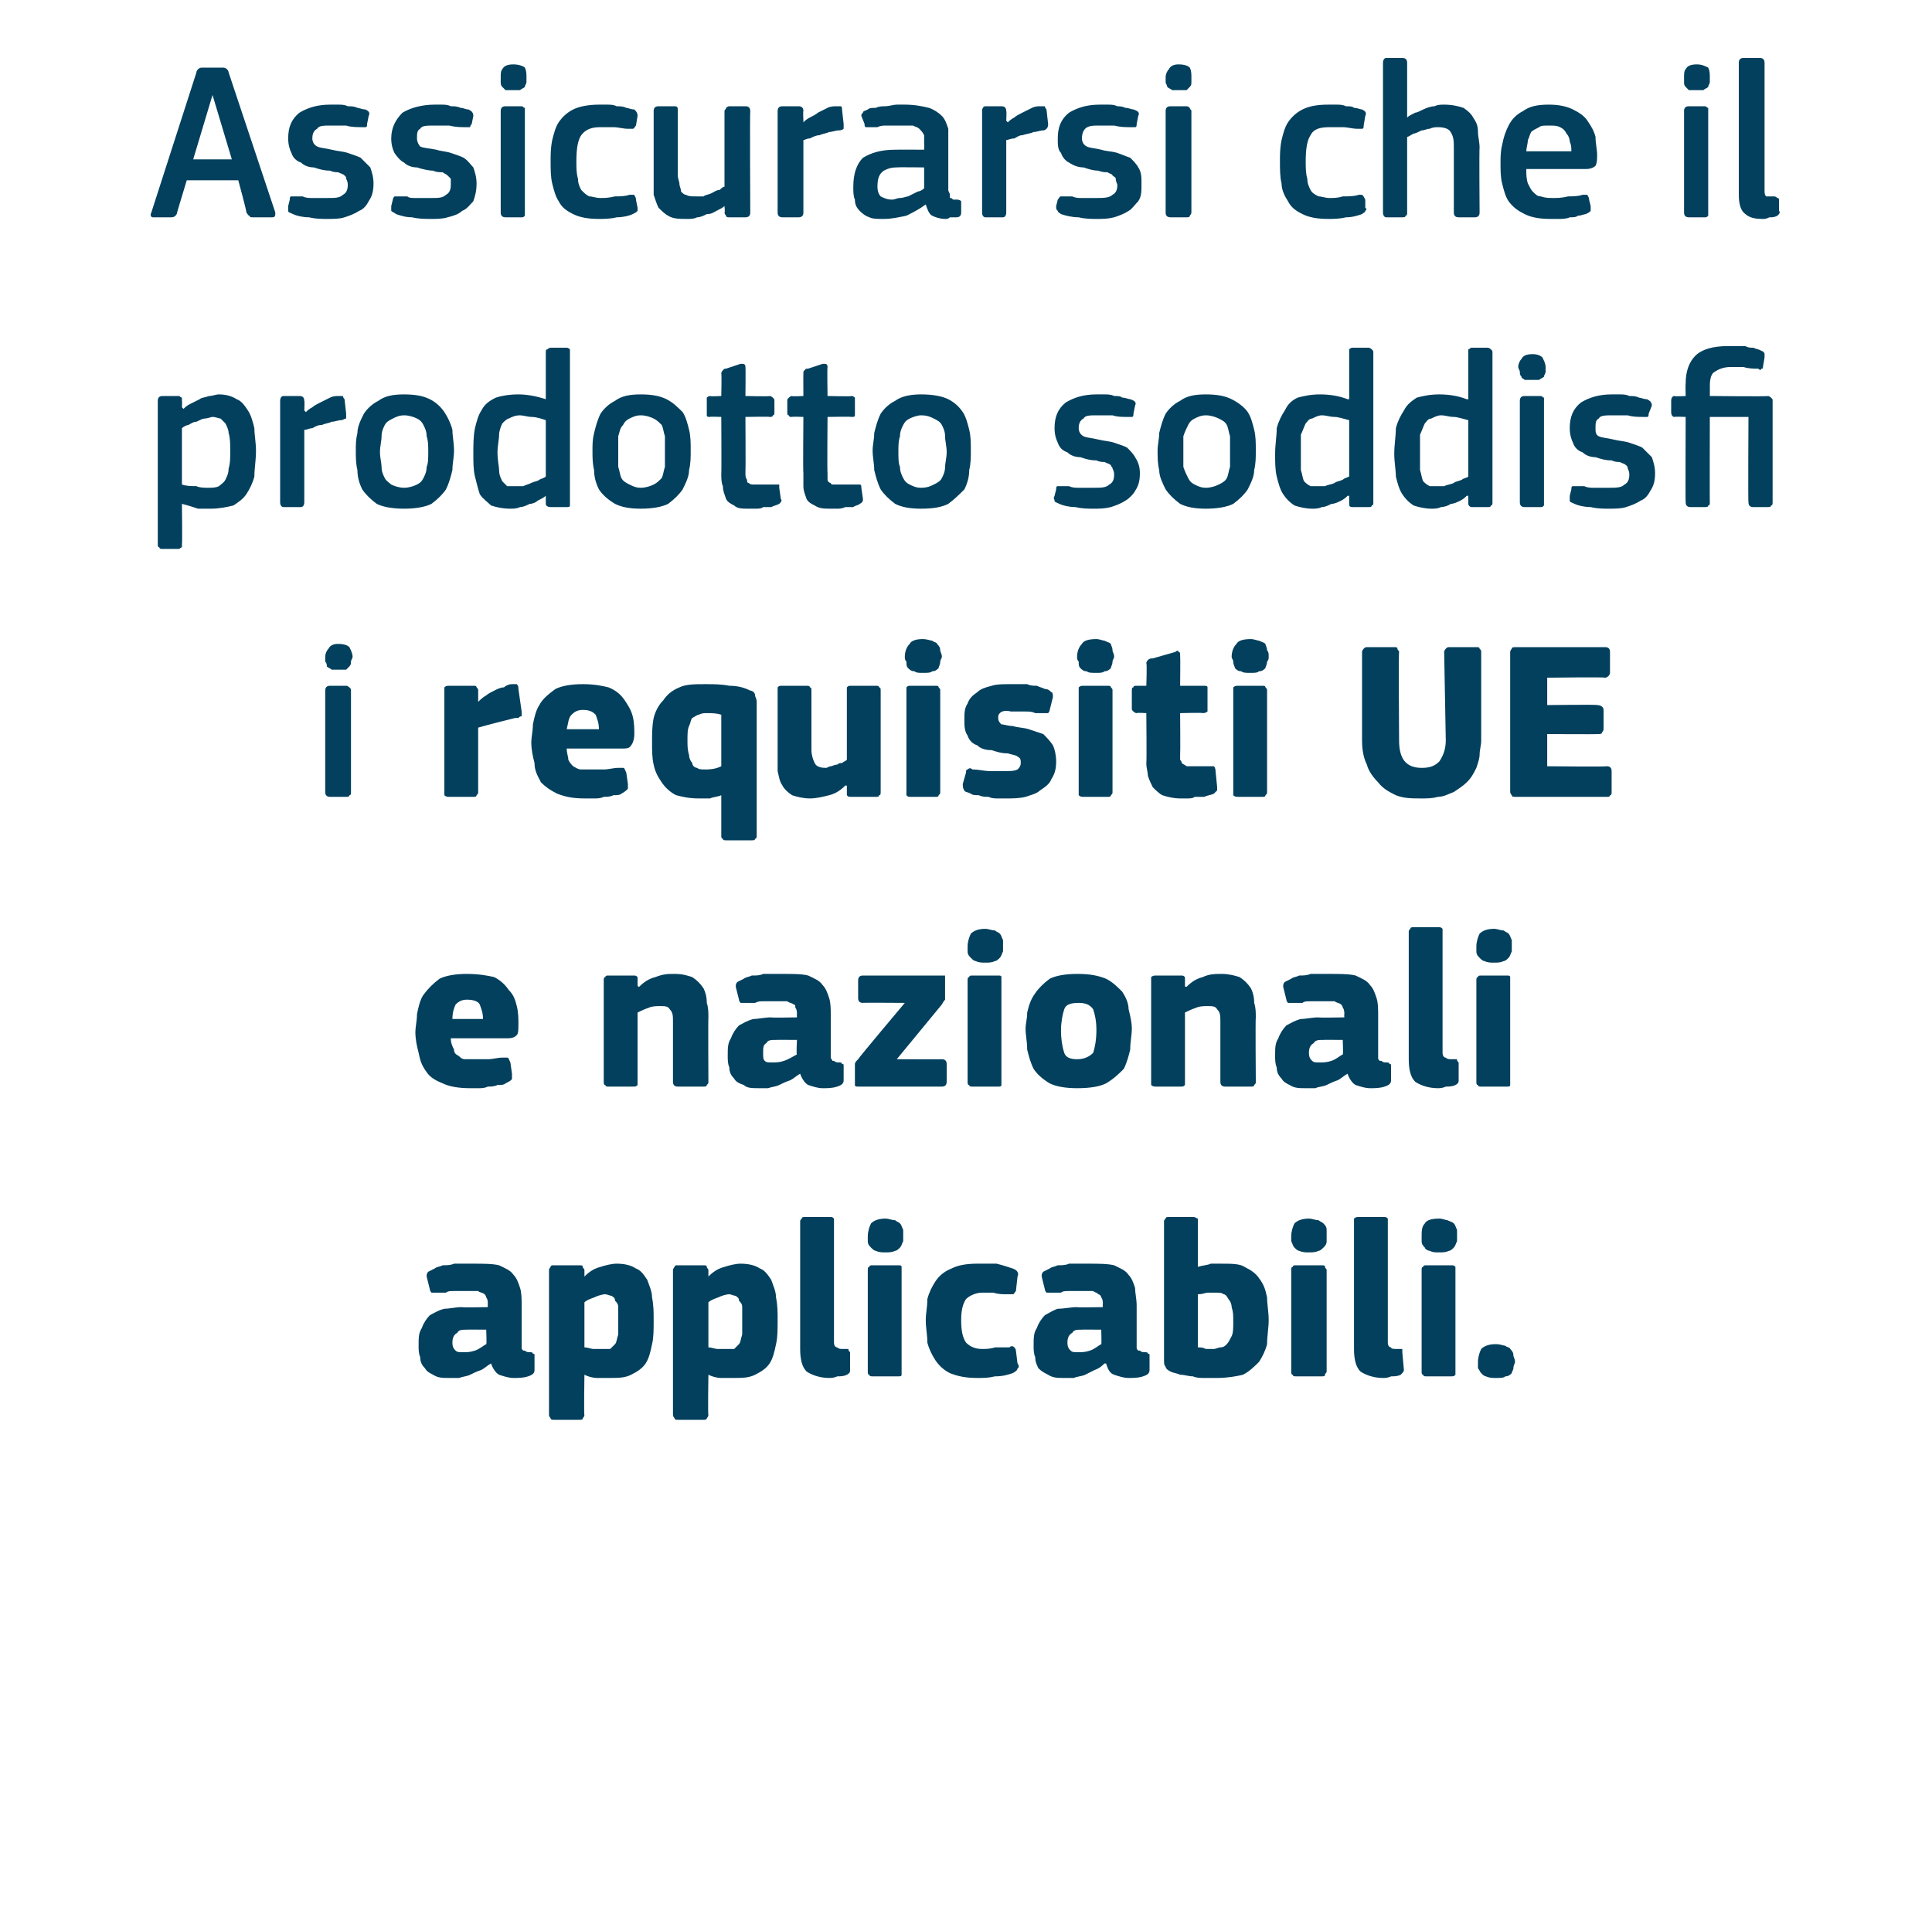
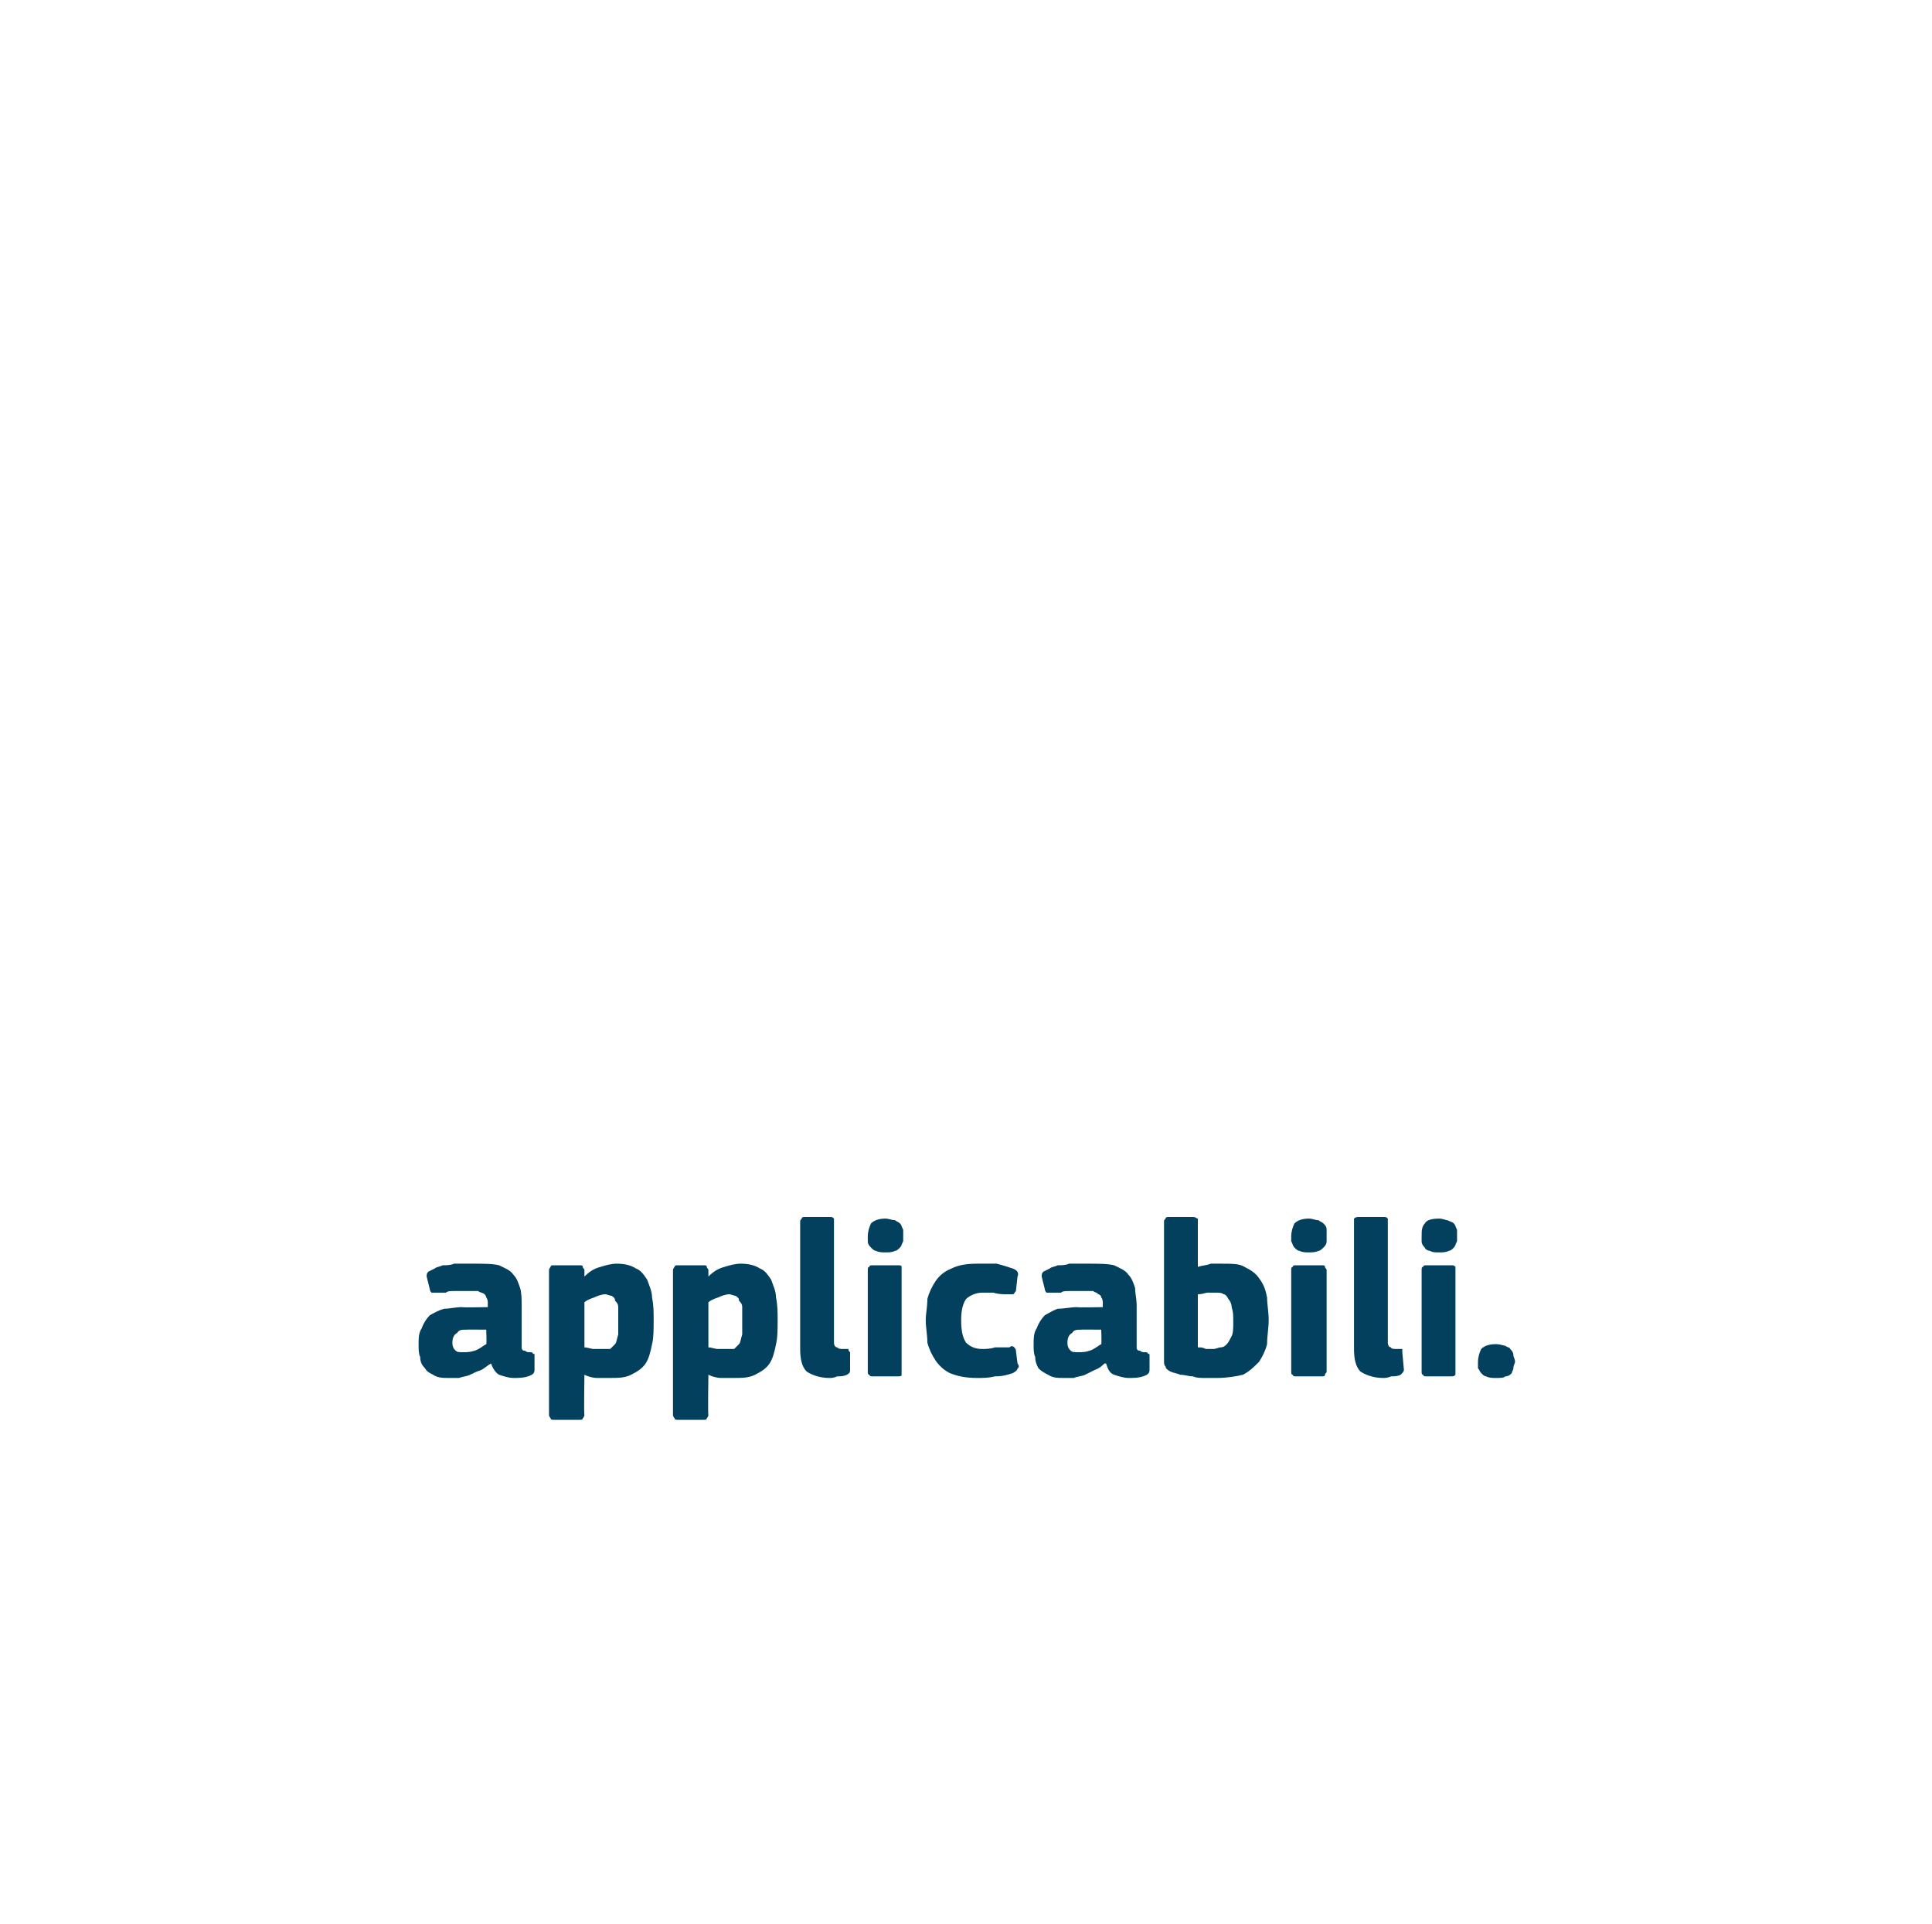
<svg xmlns="http://www.w3.org/2000/svg" version="1.1" width="120px" height="119.5px" viewBox="0 -3 120 119.5" style="top:-3px">
  <desc>Assicurarsi che il prodotto soddisfi i requisiti UE e nazionali applicabili.</desc>
  <defs />
  <g id="Polygon27711">
    <path d="M 30.2 79.6 C 30.2 79.6 28.98 79.59 29 79.6 C 28.7 79.6 28.5 79.6 28.4 79.8 C 28.2 79.9 28.1 80.1 28.1 80.4 C 28.1 80.7 28.2 80.8 28.3 80.9 C 28.4 81 28.5 81 28.8 81 C 29 81 29.2 81 29.5 80.9 C 29.8 80.8 30 80.6 30.2 80.5 C 30.24 80.53 30.2 79.6 30.2 79.6 Z M 30.5 81.7 C 30.3 81.8 30.1 82 29.9 82.1 C 29.6 82.2 29.4 82.3 29.2 82.4 C 29 82.5 28.8 82.5 28.5 82.6 C 28.3 82.6 28.1 82.6 27.9 82.6 C 27.5 82.6 27.2 82.6 26.9 82.4 C 26.7 82.3 26.5 82.2 26.4 82 C 26.2 81.8 26.1 81.6 26.1 81.3 C 26 81.1 26 80.8 26 80.6 C 26 80.1 26 79.8 26.2 79.5 C 26.3 79.2 26.5 78.9 26.7 78.7 C 26.9 78.6 27.2 78.4 27.6 78.3 C 27.9 78.3 28.3 78.2 28.7 78.2 C 28.68 78.23 30.3 78.2 30.3 78.2 C 30.3 78.2 30.29 78.01 30.3 78 C 30.3 77.9 30.3 77.7 30.2 77.6 C 30.2 77.5 30.1 77.4 30.1 77.4 C 30 77.3 29.8 77.3 29.7 77.2 C 29.5 77.2 29.3 77.2 29.1 77.2 C 29 77.2 28.8 77.2 28.7 77.2 C 28.5 77.2 28.4 77.2 28.2 77.2 C 28 77.2 27.8 77.2 27.7 77.3 C 27.5 77.3 27.4 77.3 27.2 77.3 C 27 77.3 26.9 77.3 26.8 77.3 C 26.8 77.3 26.7 77.2 26.7 77.1 C 26.7 77.1 26.5 76.3 26.5 76.3 C 26.5 76.2 26.5 76.1 26.6 76 C 26.6 76 26.8 75.9 27 75.8 C 27.1 75.7 27.3 75.7 27.5 75.6 C 27.7 75.6 28 75.6 28.2 75.5 C 28.4 75.5 28.6 75.5 28.8 75.5 C 29 75.5 29.2 75.5 29.4 75.5 C 30 75.5 30.6 75.5 31 75.6 C 31.4 75.8 31.7 75.9 31.9 76.2 C 32.1 76.4 32.2 76.7 32.3 77 C 32.4 77.3 32.4 77.7 32.4 78.1 C 32.4 78.1 32.4 80.3 32.4 80.3 C 32.4 80.5 32.4 80.6 32.4 80.7 C 32.4 80.8 32.4 80.8 32.5 80.9 C 32.5 80.9 32.6 80.9 32.6 80.9 C 32.7 81 32.8 81 32.9 81 C 33 81 33.1 81 33.1 81.1 C 33.2 81.1 33.2 81.1 33.2 81.2 C 33.2 81.2 33.2 82.1 33.2 82.1 C 33.2 82.3 33.1 82.4 32.8 82.5 C 32.5 82.6 32.2 82.6 31.9 82.6 C 31.6 82.6 31.3 82.5 31 82.4 C 30.8 82.3 30.6 82 30.5 81.7 C 30.5 81.7 30.5 81.7 30.5 81.7 Z M 40.6 79 C 40.6 79.6 40.6 80.1 40.5 80.5 C 40.4 81 40.3 81.4 40.1 81.7 C 39.9 82 39.6 82.2 39.2 82.4 C 38.8 82.6 38.4 82.6 37.8 82.6 C 37.6 82.6 37.4 82.6 37.1 82.6 C 36.8 82.6 36.5 82.5 36.3 82.4 C 36.28 82.43 36.3 82.4 36.3 82.4 C 36.3 82.4 36.26 84.92 36.3 84.9 C 36.3 85 36.2 85.1 36.2 85.1 C 36.2 85.2 36.1 85.2 36 85.2 C 36 85.2 34.4 85.2 34.4 85.2 C 34.3 85.2 34.2 85.2 34.2 85.1 C 34.2 85.1 34.1 85 34.1 84.9 C 34.1 84.9 34.1 75.9 34.1 75.9 C 34.1 75.8 34.2 75.7 34.2 75.7 C 34.2 75.6 34.3 75.6 34.4 75.6 C 34.4 75.6 36 75.6 36 75.6 C 36.1 75.6 36.2 75.6 36.2 75.7 C 36.2 75.8 36.3 75.8 36.3 75.9 C 36.3 75.9 36.3 76.2 36.3 76.2 C 36.3 76.2 36.3 76.2 36.3 76.2 C 36.3 76.3 36.3 76.3 36.3 76.3 C 36.6 76 36.9 75.8 37.3 75.7 C 37.6 75.6 38 75.5 38.3 75.5 C 38.8 75.5 39.2 75.6 39.5 75.8 C 39.8 75.9 40 76.2 40.2 76.5 C 40.3 76.8 40.5 77.2 40.5 77.6 C 40.6 78.1 40.6 78.5 40.6 79 Z M 38.4 79.1 C 38.4 78.7 38.4 78.4 38.4 78.2 C 38.4 78 38.3 77.9 38.2 77.8 C 38.2 77.6 38.1 77.6 38 77.5 C 37.9 77.5 37.7 77.4 37.6 77.4 C 37.4 77.4 37.1 77.5 36.9 77.6 C 36.6 77.7 36.4 77.8 36.3 77.9 C 36.3 77.9 36.3 80.7 36.3 80.7 C 36.5 80.7 36.7 80.8 36.9 80.8 C 37 80.8 37.2 80.8 37.4 80.8 C 37.6 80.8 37.7 80.8 37.9 80.8 C 38 80.7 38.1 80.6 38.2 80.5 C 38.3 80.4 38.3 80.2 38.4 79.9 C 38.4 79.7 38.4 79.4 38.4 79.1 Z M 48.3 79 C 48.3 79.6 48.3 80.1 48.2 80.5 C 48.1 81 48 81.4 47.8 81.7 C 47.6 82 47.3 82.2 46.9 82.4 C 46.5 82.6 46.1 82.6 45.5 82.6 C 45.3 82.6 45.1 82.6 44.8 82.6 C 44.5 82.6 44.2 82.5 44 82.4 C 43.98 82.43 44 82.4 44 82.4 C 44 82.4 43.96 84.92 44 84.9 C 44 85 43.9 85.1 43.9 85.1 C 43.9 85.2 43.8 85.2 43.7 85.2 C 43.7 85.2 42.1 85.2 42.1 85.2 C 42 85.2 41.9 85.2 41.9 85.1 C 41.9 85.1 41.8 85 41.8 84.9 C 41.8 84.9 41.8 75.9 41.8 75.9 C 41.8 75.8 41.9 75.7 41.9 75.7 C 41.9 75.6 42 75.6 42.1 75.6 C 42.1 75.6 43.7 75.6 43.7 75.6 C 43.8 75.6 43.9 75.6 43.9 75.7 C 43.9 75.8 44 75.8 44 75.9 C 44 75.9 44 76.2 44 76.2 C 44 76.2 44 76.2 44 76.2 C 44 76.3 44 76.3 44 76.3 C 44.3 76 44.6 75.8 45 75.7 C 45.3 75.6 45.7 75.5 46 75.5 C 46.5 75.5 46.9 75.6 47.2 75.8 C 47.5 75.9 47.7 76.2 47.9 76.5 C 48 76.8 48.2 77.2 48.2 77.6 C 48.3 78.1 48.3 78.5 48.3 79 Z M 46.1 79.1 C 46.1 78.7 46.1 78.4 46.1 78.2 C 46.1 78 46 77.9 45.9 77.8 C 45.9 77.6 45.8 77.6 45.7 77.5 C 45.6 77.5 45.4 77.4 45.3 77.4 C 45.1 77.4 44.8 77.5 44.6 77.6 C 44.3 77.7 44.1 77.8 44 77.9 C 44 77.9 44 80.7 44 80.7 C 44.2 80.7 44.4 80.8 44.6 80.8 C 44.7 80.8 44.9 80.8 45.1 80.8 C 45.3 80.8 45.4 80.8 45.6 80.8 C 45.7 80.7 45.8 80.6 45.9 80.5 C 46 80.4 46 80.2 46.1 79.9 C 46.1 79.7 46.1 79.4 46.1 79.1 Z M 51.8 80.4 C 51.8 80.6 51.9 80.7 52 80.7 C 52.1 80.8 52.2 80.8 52.4 80.8 C 52.6 80.8 52.7 80.8 52.7 80.8 C 52.7 80.9 52.7 80.9 52.8 81 C 52.8 81 52.8 82.1 52.8 82.1 C 52.8 82.2 52.8 82.3 52.6 82.4 C 52.4 82.5 52.2 82.5 52 82.5 C 51.8 82.6 51.6 82.6 51.5 82.6 C 50.9 82.6 50.4 82.4 50.1 82.2 C 49.8 81.9 49.7 81.4 49.7 80.8 C 49.7 80.8 49.7 72.9 49.7 72.9 C 49.7 72.8 49.7 72.8 49.8 72.7 C 49.8 72.6 49.9 72.6 50 72.6 C 50 72.6 51.5 72.6 51.5 72.6 C 51.7 72.6 51.7 72.6 51.8 72.7 C 51.8 72.8 51.8 72.8 51.8 72.9 C 51.8 72.9 51.8 80.4 51.8 80.4 Z M 56.1 73.8 C 56.1 73.9 56.1 74 56.1 74.1 C 56 74.3 56 74.4 55.9 74.5 C 55.8 74.6 55.7 74.7 55.6 74.7 C 55.4 74.8 55.2 74.8 55 74.8 C 54.8 74.8 54.6 74.8 54.4 74.7 C 54.3 74.7 54.2 74.6 54.1 74.5 C 54 74.4 53.9 74.3 53.9 74.1 C 53.9 74 53.9 73.9 53.9 73.8 C 53.9 73.5 54 73.2 54.1 73 C 54.3 72.8 54.6 72.7 55 72.7 C 55.2 72.7 55.4 72.8 55.6 72.8 C 55.7 72.9 55.8 72.9 55.9 73 C 56 73.1 56 73.2 56.1 73.4 C 56.1 73.5 56.1 73.6 56.1 73.8 Z M 56 82.2 C 56 82.3 56 82.3 56 82.4 C 56 82.5 55.9 82.5 55.8 82.5 C 55.8 82.5 54.2 82.5 54.2 82.5 C 54.1 82.5 54 82.5 54 82.4 C 53.9 82.4 53.9 82.3 53.9 82.2 C 53.9 82.2 53.9 75.9 53.9 75.9 C 53.9 75.8 53.9 75.7 54 75.7 C 54 75.6 54.1 75.6 54.2 75.6 C 54.2 75.6 55.8 75.6 55.8 75.6 C 55.9 75.6 56 75.6 56 75.7 C 56 75.8 56 75.8 56 75.9 C 56 75.9 56 82.2 56 82.2 Z M 63.2 81.7 C 63.3 81.8 63.3 82 63.2 82 C 63.2 82.1 63.1 82.2 62.9 82.3 C 62.6 82.4 62.3 82.5 61.8 82.5 C 61.4 82.6 61.1 82.6 60.7 82.6 C 60 82.6 59.5 82.5 59 82.3 C 58.6 82.1 58.3 81.8 58.1 81.5 C 57.9 81.2 57.7 80.8 57.6 80.4 C 57.6 79.9 57.5 79.5 57.5 79 C 57.5 78.6 57.6 78.2 57.6 77.7 C 57.7 77.3 57.9 76.9 58.1 76.6 C 58.3 76.3 58.6 76 59.1 75.8 C 59.5 75.6 60 75.5 60.7 75.5 C 61.1 75.5 61.5 75.5 61.9 75.5 C 62.3 75.6 62.6 75.7 62.9 75.8 C 63.2 75.9 63.3 76.1 63.2 76.3 C 63.2 76.3 63.1 77.2 63.1 77.2 C 63 77.3 63 77.4 62.9 77.4 C 62.9 77.4 62.7 77.4 62.5 77.4 C 62.3 77.4 62 77.4 61.7 77.3 C 61.5 77.3 61.3 77.3 61 77.3 C 60.6 77.3 60.2 77.5 60 77.7 C 59.8 78 59.7 78.4 59.7 79 C 59.7 79.7 59.8 80.1 60 80.4 C 60.2 80.6 60.5 80.8 61 80.8 C 61.2 80.8 61.5 80.8 61.8 80.7 C 62.1 80.7 62.4 80.7 62.7 80.7 C 62.8 80.6 62.9 80.6 63 80.7 C 63 80.7 63.1 80.8 63.1 80.9 C 63.1 80.9 63.2 81.7 63.2 81.7 Z M 68.4 79.6 C 68.4 79.6 67.17 79.59 67.2 79.6 C 66.9 79.6 66.7 79.6 66.6 79.8 C 66.4 79.9 66.3 80.1 66.3 80.4 C 66.3 80.7 66.4 80.8 66.5 80.9 C 66.6 81 66.7 81 67 81 C 67.2 81 67.4 81 67.7 80.9 C 68 80.8 68.2 80.6 68.4 80.5 C 68.43 80.53 68.4 79.6 68.4 79.6 Z M 68.6 81.7 C 68.5 81.8 68.3 82 68 82.1 C 67.8 82.2 67.6 82.3 67.4 82.4 C 67.2 82.5 66.9 82.5 66.7 82.6 C 66.5 82.6 66.3 82.6 66.1 82.6 C 65.7 82.6 65.4 82.6 65.1 82.4 C 64.9 82.3 64.7 82.2 64.5 82 C 64.4 81.8 64.3 81.6 64.3 81.3 C 64.2 81.1 64.2 80.8 64.2 80.6 C 64.2 80.1 64.2 79.8 64.4 79.5 C 64.5 79.2 64.7 78.9 64.9 78.7 C 65.1 78.6 65.4 78.4 65.7 78.3 C 66.1 78.3 66.5 78.2 66.9 78.2 C 66.87 78.23 68.5 78.2 68.5 78.2 C 68.5 78.2 68.48 78.01 68.5 78 C 68.5 77.9 68.5 77.7 68.4 77.6 C 68.4 77.5 68.3 77.4 68.2 77.4 C 68.2 77.3 68 77.3 67.9 77.2 C 67.7 77.2 67.5 77.2 67.2 77.2 C 67.1 77.2 67 77.2 66.9 77.2 C 66.7 77.2 66.5 77.2 66.4 77.2 C 66.2 77.2 66 77.2 65.9 77.3 C 65.7 77.3 65.6 77.3 65.4 77.3 C 65.2 77.3 65.1 77.3 65 77.3 C 65 77.3 64.9 77.2 64.9 77.1 C 64.9 77.1 64.7 76.3 64.7 76.3 C 64.7 76.2 64.7 76.1 64.8 76 C 64.8 76 65 75.9 65.2 75.8 C 65.3 75.7 65.5 75.7 65.7 75.6 C 65.9 75.6 66.2 75.6 66.4 75.5 C 66.6 75.5 66.8 75.5 67 75.5 C 67.2 75.5 67.4 75.5 67.6 75.5 C 68.2 75.5 68.8 75.5 69.2 75.6 C 69.6 75.8 69.9 75.9 70.1 76.2 C 70.3 76.4 70.4 76.7 70.5 77 C 70.5 77.3 70.6 77.7 70.6 78.1 C 70.6 78.1 70.6 80.3 70.6 80.3 C 70.6 80.5 70.6 80.6 70.6 80.7 C 70.6 80.8 70.6 80.8 70.7 80.9 C 70.7 80.9 70.8 80.9 70.8 80.9 C 70.9 81 71 81 71.1 81 C 71.2 81 71.3 81 71.3 81.1 C 71.4 81.1 71.4 81.1 71.4 81.2 C 71.4 81.2 71.4 82.1 71.4 82.1 C 71.4 82.3 71.3 82.4 71 82.5 C 70.7 82.6 70.4 82.6 70.1 82.6 C 69.8 82.6 69.5 82.5 69.2 82.4 C 68.9 82.3 68.8 82 68.7 81.7 C 68.7 81.7 68.6 81.7 68.6 81.7 Z M 74.4 75.7 C 74.7 75.6 75 75.6 75.2 75.5 C 75.4 75.5 75.6 75.5 75.8 75.5 C 76.5 75.5 77 75.5 77.3 75.7 C 77.7 75.9 78 76.1 78.2 76.4 C 78.5 76.8 78.6 77.1 78.7 77.6 C 78.7 78 78.8 78.5 78.8 79 C 78.8 79.5 78.7 80 78.7 80.5 C 78.6 80.9 78.4 81.3 78.2 81.6 C 77.9 81.9 77.6 82.2 77.2 82.4 C 76.8 82.5 76.2 82.6 75.6 82.6 C 75.3 82.6 75.1 82.6 74.8 82.6 C 74.6 82.6 74.3 82.6 74.1 82.5 C 73.8 82.5 73.6 82.4 73.3 82.4 C 73.1 82.3 72.9 82.3 72.7 82.2 C 72.5 82.1 72.4 82 72.4 81.9 C 72.3 81.8 72.3 81.7 72.3 81.5 C 72.3 81.5 72.3 72.9 72.3 72.9 C 72.3 72.8 72.3 72.8 72.4 72.7 C 72.4 72.6 72.5 72.6 72.6 72.6 C 72.6 72.6 74.1 72.6 74.1 72.6 C 74.3 72.6 74.3 72.7 74.4 72.7 C 74.4 72.8 74.4 72.9 74.4 72.9 C 74.4 72.9 74.4 75.7 74.4 75.7 Z M 76.6 79.1 C 76.6 78.7 76.6 78.5 76.5 78.2 C 76.5 78 76.4 77.8 76.3 77.7 C 76.2 77.5 76.1 77.4 76 77.4 C 75.9 77.3 75.7 77.3 75.5 77.3 C 75.4 77.3 75.2 77.3 75 77.3 C 74.9 77.3 74.7 77.4 74.4 77.4 C 74.4 77.4 74.4 80.7 74.4 80.7 C 74.6 80.7 74.7 80.7 74.9 80.8 C 75.1 80.8 75.2 80.8 75.4 80.8 C 75.5 80.8 75.7 80.7 75.8 80.7 C 76 80.7 76.1 80.6 76.2 80.5 C 76.3 80.4 76.4 80.2 76.5 80 C 76.6 79.8 76.6 79.5 76.6 79.1 Z M 82.4 73.8 C 82.4 73.9 82.4 74 82.4 74.1 C 82.4 74.3 82.3 74.4 82.2 74.5 C 82.1 74.6 82 74.7 81.9 74.7 C 81.7 74.8 81.5 74.8 81.3 74.8 C 81.1 74.8 80.9 74.8 80.7 74.7 C 80.6 74.7 80.5 74.6 80.4 74.5 C 80.3 74.4 80.3 74.3 80.2 74.1 C 80.2 74 80.2 73.9 80.2 73.8 C 80.2 73.5 80.3 73.2 80.4 73 C 80.6 72.8 80.9 72.7 81.3 72.7 C 81.5 72.7 81.7 72.8 81.9 72.8 C 82 72.9 82.1 72.9 82.2 73 C 82.3 73.1 82.4 73.2 82.4 73.4 C 82.4 73.5 82.4 73.6 82.4 73.8 Z M 82.4 82.2 C 82.4 82.3 82.3 82.3 82.3 82.4 C 82.3 82.5 82.2 82.5 82.1 82.5 C 82.1 82.5 80.5 82.5 80.5 82.5 C 80.4 82.5 80.3 82.5 80.3 82.4 C 80.2 82.4 80.2 82.3 80.2 82.2 C 80.2 82.2 80.2 75.9 80.2 75.9 C 80.2 75.8 80.2 75.7 80.3 75.7 C 80.3 75.6 80.4 75.6 80.5 75.6 C 80.5 75.6 82.1 75.6 82.1 75.6 C 82.2 75.6 82.3 75.6 82.3 75.7 C 82.3 75.8 82.4 75.8 82.4 75.9 C 82.4 75.9 82.4 82.2 82.4 82.2 Z M 86.2 80.4 C 86.2 80.6 86.3 80.7 86.4 80.7 C 86.4 80.8 86.6 80.8 86.8 80.8 C 87 80.8 87 80.8 87.1 80.8 C 87.1 80.9 87.1 80.9 87.1 81 C 87.1 81 87.2 82.1 87.2 82.1 C 87.2 82.2 87.1 82.3 87 82.4 C 86.8 82.5 86.6 82.5 86.4 82.5 C 86.2 82.6 86 82.6 85.9 82.6 C 85.3 82.6 84.8 82.4 84.5 82.2 C 84.2 81.9 84.1 81.4 84.1 80.8 C 84.1 80.8 84.1 72.9 84.1 72.9 C 84.1 72.8 84.1 72.8 84.1 72.7 C 84.2 72.6 84.3 72.6 84.4 72.6 C 84.4 72.6 85.9 72.6 85.9 72.6 C 86.1 72.6 86.1 72.6 86.2 72.7 C 86.2 72.8 86.2 72.8 86.2 72.9 C 86.2 72.9 86.2 80.4 86.2 80.4 Z M 90.5 73.8 C 90.5 73.9 90.5 74 90.5 74.1 C 90.4 74.3 90.4 74.4 90.3 74.5 C 90.2 74.6 90.1 74.7 90 74.7 C 89.8 74.8 89.6 74.8 89.4 74.8 C 89.1 74.8 89 74.8 88.8 74.7 C 88.7 74.7 88.5 74.6 88.5 74.5 C 88.4 74.4 88.3 74.3 88.3 74.1 C 88.3 74 88.3 73.9 88.3 73.8 C 88.3 73.5 88.3 73.2 88.5 73 C 88.6 72.8 88.9 72.7 89.4 72.7 C 89.6 72.7 89.8 72.8 89.9 72.8 C 90.1 72.9 90.2 72.9 90.3 73 C 90.4 73.1 90.4 73.2 90.5 73.4 C 90.5 73.5 90.5 73.6 90.5 73.8 Z M 90.4 82.2 C 90.4 82.3 90.4 82.3 90.4 82.4 C 90.3 82.5 90.3 82.5 90.1 82.5 C 90.1 82.5 88.6 82.5 88.6 82.5 C 88.5 82.5 88.4 82.5 88.4 82.4 C 88.3 82.4 88.3 82.3 88.3 82.2 C 88.3 82.2 88.3 75.9 88.3 75.9 C 88.3 75.8 88.3 75.7 88.4 75.7 C 88.4 75.6 88.5 75.6 88.6 75.6 C 88.6 75.6 90.1 75.6 90.1 75.6 C 90.3 75.6 90.3 75.6 90.4 75.7 C 90.4 75.8 90.4 75.8 90.4 75.9 C 90.4 75.9 90.4 82.2 90.4 82.2 Z M 94.1 81.6 C 94.1 81.7 94 81.8 94 82 C 94 82.1 93.9 82.2 93.9 82.3 C 93.8 82.4 93.7 82.5 93.5 82.5 C 93.4 82.6 93.2 82.6 92.9 82.6 C 92.7 82.6 92.5 82.6 92.3 82.5 C 92.2 82.5 92.1 82.4 92 82.3 C 91.9 82.2 91.9 82.1 91.8 82 C 91.8 81.8 91.8 81.7 91.8 81.6 C 91.8 81.3 91.9 81 92 80.8 C 92.2 80.6 92.5 80.5 92.9 80.5 C 93.2 80.5 93.4 80.6 93.5 80.6 C 93.6 80.7 93.8 80.7 93.8 80.8 C 93.9 80.9 94 81 94 81.2 C 94 81.3 94.1 81.4 94.1 81.6 Z " stroke="none" fill="#02405d" />
  </g>
  <g id="Polygon27710">
-     <path d="M 28 61.5 C 28 61.8 28.1 62 28.2 62.2 C 28.2 62.4 28.3 62.5 28.5 62.6 C 28.6 62.7 28.7 62.8 28.9 62.8 C 29.1 62.8 29.3 62.8 29.5 62.8 C 29.8 62.8 30 62.8 30.3 62.8 C 30.6 62.8 30.9 62.7 31.2 62.7 C 31.4 62.7 31.5 62.7 31.5 62.7 C 31.6 62.7 31.6 62.8 31.7 63 C 31.7 63 31.8 63.7 31.8 63.7 C 31.8 63.8 31.8 64 31.8 64 C 31.8 64.1 31.6 64.2 31.4 64.3 C 31.3 64.4 31.1 64.4 30.9 64.4 C 30.7 64.5 30.5 64.5 30.3 64.5 C 30.1 64.6 29.9 64.6 29.7 64.6 C 29.5 64.6 29.3 64.6 29.2 64.6 C 28.5 64.6 27.9 64.5 27.5 64.3 C 27 64.1 26.7 63.9 26.5 63.6 C 26.2 63.2 26.1 62.9 26 62.4 C 25.9 62 25.8 61.6 25.8 61.1 C 25.8 60.8 25.9 60.4 25.9 60 C 26 59.5 26.1 59.1 26.3 58.8 C 26.6 58.4 26.9 58.1 27.3 57.8 C 27.7 57.6 28.3 57.5 29 57.5 C 29.7 57.5 30.3 57.6 30.7 57.7 C 31.1 57.9 31.4 58.2 31.6 58.5 C 31.9 58.8 32 59.1 32.1 59.5 C 32.2 59.9 32.2 60.3 32.2 60.6 C 32.2 60.9 32.2 61.2 32.1 61.3 C 31.9 61.5 31.7 61.5 31.4 61.5 C 31.4 61.5 28 61.5 28 61.5 Z M 29 59.1 C 28.7 59.1 28.5 59.2 28.3 59.4 C 28.2 59.6 28.1 59.9 28.1 60.3 C 28.1 60.3 30 60.3 30 60.3 C 30 59.9 29.9 59.7 29.8 59.4 C 29.7 59.2 29.4 59.1 29 59.1 Z M 44 64.2 C 44 64.3 44 64.3 43.9 64.4 C 43.9 64.5 43.8 64.5 43.7 64.5 C 43.7 64.5 42.1 64.5 42.1 64.5 C 41.9 64.5 41.8 64.4 41.8 64.2 C 41.8 63.6 41.8 63 41.8 62.4 C 41.8 61.8 41.8 61.2 41.8 60.5 C 41.8 60.1 41.8 59.9 41.6 59.7 C 41.5 59.5 41.3 59.5 41 59.5 C 40.8 59.5 40.5 59.5 40.3 59.6 C 40 59.7 39.8 59.8 39.6 59.9 C 39.6 59.9 39.6 64.2 39.6 64.2 C 39.6 64.3 39.6 64.3 39.6 64.4 C 39.5 64.5 39.5 64.5 39.3 64.5 C 39.3 64.5 37.8 64.5 37.8 64.5 C 37.7 64.5 37.6 64.5 37.6 64.4 C 37.5 64.4 37.5 64.3 37.5 64.2 C 37.5 64.2 37.5 57.9 37.5 57.9 C 37.5 57.8 37.5 57.7 37.6 57.7 C 37.6 57.6 37.7 57.6 37.8 57.6 C 37.8 57.6 39.3 57.6 39.3 57.6 C 39.5 57.6 39.5 57.6 39.6 57.7 C 39.6 57.8 39.6 57.8 39.6 57.9 C 39.6 57.9 39.6 58.2 39.6 58.2 C 39.6 58.2 39.6 58.2 39.6 58.2 C 39.6 58.3 39.7 58.3 39.7 58.3 C 40 58 40.3 57.8 40.7 57.7 C 41.2 57.5 41.5 57.5 41.9 57.5 C 42.4 57.5 42.7 57.6 43 57.7 C 43.3 57.9 43.5 58.1 43.7 58.4 C 43.8 58.6 43.9 58.9 43.9 59.3 C 44 59.6 44 59.9 44 60.2 C 43.98 60.23 44 64.2 44 64.2 C 44 64.2 43.98 64.21 44 64.2 Z M 49.5 61.6 C 49.5 61.6 48.19 61.59 48.2 61.6 C 47.9 61.6 47.7 61.6 47.6 61.8 C 47.4 61.9 47.4 62.1 47.4 62.4 C 47.4 62.7 47.4 62.8 47.5 62.9 C 47.6 63 47.7 63 48 63 C 48.2 63 48.4 63 48.7 62.9 C 49 62.8 49.3 62.6 49.5 62.5 C 49.45 62.53 49.5 61.6 49.5 61.6 Z M 49.7 63.7 C 49.5 63.8 49.3 64 49.1 64.1 C 48.8 64.2 48.6 64.3 48.4 64.4 C 48.2 64.5 48 64.5 47.7 64.6 C 47.5 64.6 47.3 64.6 47.2 64.6 C 46.7 64.6 46.4 64.6 46.2 64.4 C 45.9 64.3 45.7 64.2 45.6 64 C 45.4 63.8 45.3 63.6 45.3 63.3 C 45.2 63.1 45.2 62.8 45.2 62.6 C 45.2 62.1 45.2 61.8 45.4 61.5 C 45.5 61.2 45.7 60.9 45.9 60.7 C 46.1 60.6 46.4 60.4 46.8 60.3 C 47.1 60.3 47.5 60.2 47.9 60.2 C 47.88 60.23 49.5 60.2 49.5 60.2 C 49.5 60.2 49.49 60.01 49.5 60 C 49.5 59.9 49.5 59.7 49.4 59.6 C 49.4 59.5 49.4 59.4 49.3 59.4 C 49.2 59.3 49 59.3 48.9 59.2 C 48.7 59.2 48.5 59.2 48.3 59.2 C 48.2 59.2 48 59.2 47.9 59.2 C 47.7 59.2 47.6 59.2 47.4 59.2 C 47.2 59.2 47.1 59.2 46.9 59.3 C 46.7 59.3 46.6 59.3 46.4 59.3 C 46.2 59.3 46.1 59.3 46 59.3 C 46 59.3 45.9 59.2 45.9 59.1 C 45.9 59.1 45.7 58.3 45.7 58.3 C 45.7 58.2 45.7 58.1 45.8 58 C 45.8 58 46 57.9 46.2 57.8 C 46.3 57.7 46.5 57.7 46.7 57.6 C 47 57.6 47.2 57.6 47.4 57.5 C 47.6 57.5 47.8 57.5 48 57.5 C 48.3 57.5 48.4 57.5 48.6 57.5 C 49.3 57.5 49.8 57.5 50.2 57.6 C 50.6 57.8 50.9 57.9 51.1 58.2 C 51.3 58.4 51.4 58.7 51.5 59 C 51.6 59.3 51.6 59.7 51.6 60.1 C 51.6 60.1 51.6 62.3 51.6 62.3 C 51.6 62.5 51.6 62.6 51.6 62.7 C 51.6 62.8 51.7 62.8 51.7 62.9 C 51.7 62.9 51.8 62.9 51.8 62.9 C 51.9 63 52 63 52.1 63 C 52.2 63 52.3 63 52.3 63.1 C 52.4 63.1 52.4 63.1 52.4 63.2 C 52.4 63.2 52.4 64.1 52.4 64.1 C 52.4 64.3 52.3 64.4 52 64.5 C 51.7 64.6 51.4 64.6 51.1 64.6 C 50.8 64.6 50.5 64.5 50.2 64.4 C 50 64.3 49.8 64 49.7 63.7 C 49.7 63.7 49.7 63.7 49.7 63.7 Z M 58.5 62.8 C 58.7 62.8 58.8 62.9 58.8 63.1 C 58.8 63.1 58.8 64.2 58.8 64.2 C 58.8 64.4 58.7 64.5 58.5 64.5 C 58.5 64.5 53.3 64.5 53.3 64.5 C 53.2 64.5 53.1 64.5 53.1 64.4 C 53.1 64.4 53.1 64.3 53.1 64.2 C 53.1 64.2 53.1 63.3 53.1 63.3 C 53.1 63.2 53.1 63.2 53.1 63.1 C 53.1 63 53.2 62.9 53.3 62.8 C 53.27 62.78 56.2 59.3 56.2 59.3 C 56.2 59.3 53.55 59.28 53.6 59.3 C 53.4 59.3 53.3 59.2 53.3 59 C 53.3 59 53.3 57.9 53.3 57.9 C 53.3 57.7 53.4 57.6 53.6 57.6 C 53.6 57.6 58.5 57.6 58.5 57.6 C 58.6 57.6 58.7 57.6 58.7 57.6 C 58.7 57.7 58.7 57.8 58.7 57.9 C 58.7 57.9 58.7 58.8 58.7 58.8 C 58.7 58.9 58.7 59 58.7 59.1 C 58.7 59.1 58.6 59.2 58.5 59.4 C 58.54 59.35 55.7 62.8 55.7 62.8 C 55.7 62.8 58.52 62.81 58.5 62.8 Z M 62.3 55.8 C 62.3 55.9 62.3 56 62.3 56.1 C 62.2 56.3 62.2 56.4 62.1 56.5 C 62 56.6 61.9 56.7 61.8 56.7 C 61.6 56.8 61.4 56.8 61.2 56.8 C 61 56.8 60.8 56.8 60.6 56.7 C 60.5 56.7 60.4 56.6 60.3 56.5 C 60.2 56.4 60.1 56.3 60.1 56.1 C 60.1 56 60.1 55.9 60.1 55.8 C 60.1 55.5 60.2 55.2 60.3 55 C 60.5 54.8 60.8 54.7 61.2 54.7 C 61.4 54.7 61.6 54.8 61.8 54.8 C 61.9 54.9 62 54.9 62.1 55 C 62.2 55.1 62.2 55.2 62.3 55.4 C 62.3 55.5 62.3 55.6 62.3 55.8 Z M 62.2 64.2 C 62.2 64.3 62.2 64.3 62.2 64.4 C 62.2 64.5 62.1 64.5 62 64.5 C 62 64.5 60.4 64.5 60.4 64.5 C 60.3 64.5 60.2 64.5 60.2 64.4 C 60.1 64.4 60.1 64.3 60.1 64.2 C 60.1 64.2 60.1 57.9 60.1 57.9 C 60.1 57.8 60.1 57.7 60.2 57.7 C 60.2 57.6 60.3 57.6 60.4 57.6 C 60.4 57.6 62 57.6 62 57.6 C 62.1 57.6 62.2 57.6 62.2 57.7 C 62.2 57.8 62.2 57.8 62.2 57.9 C 62.2 57.9 62.2 64.2 62.2 64.2 Z M 70.3 60.9 C 70.3 61.3 70.2 61.7 70.2 62.2 C 70.1 62.6 70 63 69.8 63.4 C 69.5 63.7 69.2 64 68.7 64.3 C 68.3 64.5 67.7 64.6 66.9 64.6 C 66.2 64.6 65.6 64.5 65.2 64.3 C 64.7 64 64.4 63.7 64.2 63.4 C 64 63 63.9 62.6 63.8 62.2 C 63.8 61.7 63.7 61.3 63.7 60.9 C 63.7 60.6 63.8 60.3 63.8 59.9 C 63.9 59.5 64 59.1 64.3 58.7 C 64.5 58.4 64.8 58.1 65.2 57.8 C 65.6 57.6 66.2 57.5 66.9 57.5 C 67.7 57.5 68.2 57.6 68.7 57.8 C 69.1 58 69.4 58.3 69.7 58.6 C 69.9 58.9 70.1 59.3 70.1 59.7 C 70.2 60.1 70.3 60.5 70.3 60.9 Z M 68.1 61 C 68.1 60.4 68 60 67.9 59.7 C 67.7 59.4 67.4 59.3 67 59.3 C 66.5 59.3 66.2 59.4 66.1 59.7 C 66 60 65.9 60.5 65.9 61 C 65.9 61.6 66 62.1 66.1 62.4 C 66.2 62.7 66.5 62.8 66.9 62.8 C 67.4 62.8 67.7 62.6 67.9 62.4 C 68 62.1 68.1 61.6 68.1 61 Z M 78 64.2 C 78 64.3 78 64.3 77.9 64.4 C 77.9 64.5 77.8 64.5 77.7 64.5 C 77.7 64.5 76.1 64.5 76.1 64.5 C 75.9 64.5 75.8 64.4 75.8 64.2 C 75.8 63.6 75.8 63 75.8 62.4 C 75.8 61.8 75.8 61.2 75.8 60.5 C 75.8 60.1 75.8 59.9 75.6 59.7 C 75.5 59.5 75.3 59.5 75 59.5 C 74.8 59.5 74.5 59.5 74.3 59.6 C 74 59.7 73.8 59.8 73.6 59.9 C 73.6 59.9 73.6 64.2 73.6 64.2 C 73.6 64.3 73.6 64.3 73.6 64.4 C 73.5 64.5 73.5 64.5 73.3 64.5 C 73.3 64.5 71.8 64.5 71.8 64.5 C 71.7 64.5 71.6 64.5 71.5 64.4 C 71.5 64.4 71.5 64.3 71.5 64.2 C 71.5 64.2 71.5 57.9 71.5 57.9 C 71.5 57.8 71.5 57.7 71.5 57.7 C 71.6 57.6 71.7 57.6 71.8 57.6 C 71.8 57.6 73.3 57.6 73.3 57.6 C 73.5 57.6 73.5 57.6 73.6 57.7 C 73.6 57.8 73.6 57.8 73.6 57.9 C 73.6 57.9 73.6 58.2 73.6 58.2 C 73.6 58.2 73.6 58.2 73.6 58.2 C 73.6 58.3 73.6 58.3 73.7 58.3 C 74 58 74.3 57.8 74.7 57.7 C 75.1 57.5 75.5 57.5 75.9 57.5 C 76.3 57.5 76.7 57.6 77 57.7 C 77.3 57.9 77.5 58.1 77.7 58.4 C 77.8 58.6 77.9 58.9 77.9 59.3 C 78 59.6 78 59.9 78 60.2 C 77.97 60.23 78 64.2 78 64.2 C 78 64.2 77.97 64.21 78 64.2 Z M 83.4 61.6 C 83.4 61.6 82.18 61.59 82.2 61.6 C 81.9 61.6 81.7 61.6 81.6 61.8 C 81.4 61.9 81.3 62.1 81.3 62.4 C 81.3 62.7 81.4 62.8 81.5 62.9 C 81.6 63 81.7 63 82 63 C 82.2 63 82.4 63 82.7 62.9 C 83 62.8 83.2 62.6 83.4 62.5 C 83.44 62.53 83.4 61.6 83.4 61.6 Z M 83.7 63.7 C 83.5 63.8 83.3 64 83.1 64.1 C 82.8 64.2 82.6 64.3 82.4 64.4 C 82.2 64.5 81.9 64.5 81.7 64.6 C 81.5 64.6 81.3 64.6 81.1 64.6 C 80.7 64.6 80.4 64.6 80.1 64.4 C 79.9 64.3 79.7 64.2 79.6 64 C 79.4 63.8 79.3 63.6 79.3 63.3 C 79.2 63.1 79.2 62.8 79.2 62.6 C 79.2 62.1 79.2 61.8 79.4 61.5 C 79.5 61.2 79.7 60.9 79.9 60.7 C 80.1 60.6 80.4 60.4 80.8 60.3 C 81.1 60.3 81.5 60.2 81.9 60.2 C 81.87 60.23 83.5 60.2 83.5 60.2 C 83.5 60.2 83.48 60.01 83.5 60 C 83.5 59.9 83.5 59.7 83.4 59.6 C 83.4 59.5 83.3 59.4 83.3 59.4 C 83.2 59.3 83 59.3 82.9 59.2 C 82.7 59.2 82.5 59.2 82.3 59.2 C 82.2 59.2 82 59.2 81.9 59.2 C 81.7 59.2 81.6 59.2 81.4 59.2 C 81.2 59.2 81 59.2 80.9 59.3 C 80.7 59.3 80.6 59.3 80.4 59.3 C 80.2 59.3 80.1 59.3 80 59.3 C 80 59.3 79.9 59.2 79.9 59.1 C 79.9 59.1 79.7 58.3 79.7 58.3 C 79.7 58.2 79.7 58.1 79.8 58 C 79.8 58 80 57.9 80.2 57.8 C 80.3 57.7 80.5 57.7 80.7 57.6 C 80.9 57.6 81.2 57.6 81.4 57.5 C 81.6 57.5 81.8 57.5 82 57.5 C 82.2 57.5 82.4 57.5 82.6 57.5 C 83.2 57.5 83.8 57.5 84.2 57.6 C 84.6 57.8 84.9 57.9 85.1 58.2 C 85.3 58.4 85.4 58.7 85.5 59 C 85.6 59.3 85.6 59.7 85.6 60.1 C 85.6 60.1 85.6 62.3 85.6 62.3 C 85.6 62.5 85.6 62.6 85.6 62.7 C 85.6 62.8 85.6 62.8 85.7 62.9 C 85.7 62.9 85.8 62.9 85.8 62.9 C 85.9 63 86 63 86.1 63 C 86.2 63 86.3 63 86.3 63.1 C 86.4 63.1 86.4 63.1 86.4 63.2 C 86.4 63.2 86.4 64.1 86.4 64.1 C 86.4 64.3 86.3 64.4 86 64.5 C 85.7 64.6 85.4 64.6 85.1 64.6 C 84.8 64.6 84.5 64.5 84.2 64.4 C 84 64.3 83.8 64 83.7 63.7 C 83.7 63.7 83.7 63.7 83.7 63.7 Z M 89.6 62.4 C 89.6 62.6 89.7 62.7 89.8 62.7 C 89.9 62.8 90 62.8 90.2 62.8 C 90.4 62.8 90.5 62.8 90.5 62.8 C 90.5 62.9 90.5 62.9 90.6 63 C 90.6 63 90.6 64.1 90.6 64.1 C 90.6 64.2 90.6 64.3 90.4 64.4 C 90.2 64.5 90 64.5 89.8 64.5 C 89.6 64.6 89.4 64.6 89.3 64.6 C 88.7 64.6 88.2 64.4 87.9 64.2 C 87.6 63.9 87.5 63.4 87.5 62.8 C 87.5 62.8 87.5 54.9 87.5 54.9 C 87.5 54.8 87.5 54.8 87.6 54.7 C 87.6 54.6 87.7 54.6 87.8 54.6 C 87.8 54.6 89.3 54.6 89.3 54.6 C 89.5 54.6 89.5 54.6 89.6 54.7 C 89.6 54.8 89.6 54.8 89.6 54.9 C 89.6 54.9 89.6 62.4 89.6 62.4 Z M 93.9 55.8 C 93.9 55.9 93.9 56 93.9 56.1 C 93.8 56.3 93.8 56.4 93.7 56.5 C 93.6 56.6 93.5 56.7 93.4 56.7 C 93.2 56.8 93 56.8 92.8 56.8 C 92.6 56.8 92.4 56.8 92.2 56.7 C 92.1 56.7 92 56.6 91.9 56.5 C 91.8 56.4 91.7 56.3 91.7 56.1 C 91.7 56 91.7 55.9 91.7 55.8 C 91.7 55.5 91.8 55.2 91.9 55 C 92.1 54.8 92.4 54.7 92.8 54.7 C 93 54.7 93.2 54.8 93.4 54.8 C 93.5 54.9 93.6 54.9 93.7 55 C 93.8 55.1 93.8 55.2 93.9 55.4 C 93.9 55.5 93.9 55.6 93.9 55.8 Z M 93.8 64.2 C 93.8 64.3 93.8 64.3 93.8 64.4 C 93.8 64.5 93.7 64.5 93.6 64.5 C 93.6 64.5 92 64.5 92 64.5 C 91.9 64.5 91.8 64.5 91.8 64.4 C 91.7 64.4 91.7 64.3 91.7 64.2 C 91.7 64.2 91.7 57.9 91.7 57.9 C 91.7 57.8 91.7 57.7 91.8 57.7 C 91.8 57.6 91.9 57.6 92 57.6 C 92 57.6 93.6 57.6 93.6 57.6 C 93.7 57.6 93.8 57.6 93.8 57.7 C 93.8 57.8 93.8 57.8 93.8 57.9 C 93.8 57.9 93.8 64.2 93.8 64.2 Z " stroke="none" fill="#02405d" />
-   </g>
+     </g>
  <g id="Polygon27709">
-     <path d="M 21.9 37.8 C 21.9 37.9 21.8 38 21.8 38.1 C 21.8 38.2 21.8 38.3 21.7 38.4 C 21.6 38.5 21.6 38.5 21.5 38.6 C 21.4 38.6 21.2 38.6 21 38.6 C 20.8 38.6 20.7 38.6 20.6 38.6 C 20.5 38.5 20.4 38.5 20.3 38.4 C 20.3 38.3 20.3 38.2 20.2 38.1 C 20.2 38 20.2 37.9 20.2 37.8 C 20.2 37.6 20.3 37.4 20.4 37.3 C 20.5 37.1 20.7 37 21 37 C 21.4 37 21.6 37.1 21.7 37.2 C 21.8 37.4 21.9 37.6 21.9 37.8 Z M 21.8 46.2 C 21.8 46.3 21.8 46.4 21.7 46.4 C 21.7 46.5 21.6 46.5 21.5 46.5 C 21.5 46.5 20.5 46.5 20.5 46.5 C 20.3 46.5 20.2 46.4 20.2 46.2 C 20.2 46.2 20.2 39.9 20.2 39.9 C 20.2 39.7 20.3 39.6 20.5 39.6 C 20.5 39.6 21.5 39.6 21.5 39.6 C 21.6 39.6 21.7 39.7 21.7 39.7 C 21.8 39.8 21.8 39.8 21.8 39.9 C 21.8 39.9 21.8 46.2 21.8 46.2 Z M 29.7 40.6 C 29.7 40.6 29.73 40.59 29.7 40.6 C 29.8 40.5 30 40.3 30.2 40.2 C 30.3 40.1 30.5 40 30.7 39.9 C 30.9 39.8 31.1 39.7 31.3 39.7 C 31.4 39.6 31.6 39.5 31.8 39.5 C 31.9 39.5 32 39.5 32.1 39.5 C 32.2 39.6 32.2 39.7 32.2 39.8 C 32.2 39.8 32.4 41.2 32.4 41.2 C 32.4 41.3 32.4 41.3 32.4 41.4 C 32.4 41.4 32.4 41.4 32.4 41.5 C 32.3 41.5 32.3 41.5 32.2 41.6 C 32.2 41.6 32.1 41.6 32 41.6 C 31.2 41.8 30.4 42 29.7 42.2 C 29.7 42.2 29.7 46.2 29.7 46.2 C 29.7 46.3 29.7 46.3 29.6 46.4 C 29.6 46.5 29.5 46.5 29.4 46.5 C 29.4 46.5 27.9 46.5 27.9 46.5 C 27.8 46.5 27.7 46.5 27.6 46.4 C 27.6 46.4 27.6 46.3 27.6 46.2 C 27.6 46.2 27.6 39.9 27.6 39.9 C 27.6 39.8 27.6 39.7 27.6 39.7 C 27.7 39.6 27.8 39.6 27.9 39.6 C 27.9 39.6 29.4 39.6 29.4 39.6 C 29.5 39.6 29.6 39.6 29.6 39.7 C 29.7 39.8 29.7 39.8 29.7 39.9 C 29.7 39.89 29.7 40.6 29.7 40.6 Z M 35.2 43.5 C 35.2 43.8 35.3 44 35.3 44.2 C 35.4 44.4 35.5 44.5 35.6 44.6 C 35.8 44.7 35.9 44.8 36.1 44.8 C 36.3 44.8 36.5 44.8 36.7 44.8 C 36.9 44.8 37.2 44.8 37.5 44.8 C 37.8 44.8 38.1 44.7 38.4 44.7 C 38.6 44.7 38.7 44.7 38.7 44.7 C 38.8 44.7 38.8 44.8 38.9 45 C 38.9 45 39 45.7 39 45.7 C 39 45.8 39 46 39 46 C 38.9 46.1 38.8 46.2 38.6 46.3 C 38.5 46.4 38.3 46.4 38.1 46.4 C 37.9 46.5 37.7 46.5 37.5 46.5 C 37.3 46.6 37.1 46.6 36.9 46.6 C 36.7 46.6 36.5 46.6 36.3 46.6 C 35.6 46.6 35.1 46.5 34.6 46.3 C 34.2 46.1 33.9 45.9 33.6 45.6 C 33.4 45.2 33.2 44.9 33.2 44.4 C 33.1 44 33 43.6 33 43.1 C 33 42.8 33.1 42.4 33.1 42 C 33.2 41.5 33.3 41.1 33.5 40.8 C 33.7 40.4 34.1 40.1 34.5 39.8 C 34.9 39.6 35.5 39.5 36.2 39.5 C 36.9 39.5 37.4 39.6 37.8 39.7 C 38.3 39.9 38.6 40.2 38.8 40.5 C 39 40.8 39.2 41.1 39.3 41.5 C 39.4 41.9 39.4 42.3 39.4 42.6 C 39.4 42.9 39.3 43.2 39.2 43.3 C 39.1 43.5 38.9 43.5 38.6 43.5 C 38.6 43.5 35.2 43.5 35.2 43.5 Z M 36.2 41.1 C 35.9 41.1 35.7 41.2 35.5 41.4 C 35.3 41.6 35.3 41.9 35.2 42.3 C 35.2 42.3 37.2 42.3 37.2 42.3 C 37.2 41.9 37.1 41.7 37 41.4 C 36.8 41.2 36.6 41.1 36.2 41.1 Z M 47 48.9 C 47 49 47 49.1 46.9 49.1 C 46.9 49.2 46.8 49.2 46.7 49.2 C 46.7 49.2 45.1 49.2 45.1 49.2 C 45 49.2 44.9 49.2 44.9 49.1 C 44.8 49.1 44.8 49 44.8 48.9 C 44.8 48.9 44.8 46.4 44.8 46.4 C 44.6 46.5 44.3 46.5 44.1 46.6 C 43.8 46.6 43.6 46.6 43.4 46.6 C 42.8 46.6 42.4 46.5 42 46.4 C 41.6 46.2 41.3 45.9 41.1 45.6 C 40.9 45.3 40.7 45 40.6 44.5 C 40.5 44.1 40.5 43.6 40.5 43.1 C 40.5 42.6 40.5 42.1 40.6 41.6 C 40.7 41.2 40.9 40.8 41.2 40.5 C 41.4 40.2 41.7 39.9 42.2 39.7 C 42.6 39.5 43.2 39.5 43.8 39.5 C 44.3 39.5 44.8 39.5 45.3 39.6 C 45.8 39.6 46.2 39.7 46.6 39.9 C 46.7 39.9 46.9 40 46.9 40.2 C 46.9 40.3 47 40.4 47 40.6 C 47 40.6 47 48.9 47 48.9 Z M 44.8 41.4 C 44.5 41.3 44.2 41.3 43.9 41.3 C 43.7 41.3 43.6 41.3 43.4 41.4 C 43.3 41.4 43.2 41.5 43 41.6 C 42.9 41.7 42.9 41.9 42.8 42.1 C 42.7 42.3 42.7 42.6 42.7 43 C 42.7 43.3 42.7 43.6 42.8 43.9 C 42.8 44.1 42.9 44.3 43 44.4 C 43 44.6 43.2 44.7 43.3 44.7 C 43.4 44.8 43.6 44.8 43.8 44.8 C 44 44.8 44.4 44.8 44.8 44.6 C 44.8 44.6 44.8 41.4 44.8 41.4 Z M 54.7 46.2 C 54.7 46.3 54.7 46.4 54.6 46.4 C 54.6 46.5 54.5 46.5 54.4 46.5 C 54.4 46.5 52.9 46.5 52.9 46.5 C 52.7 46.5 52.7 46.5 52.6 46.4 C 52.6 46.3 52.6 46.3 52.6 46.2 C 52.6 46.2 52.6 45.9 52.6 45.9 C 52.6 45.9 52.6 45.9 52.6 45.8 C 52.6 45.8 52.6 45.8 52.5 45.8 C 52.2 46.1 51.9 46.3 51.5 46.4 C 51.1 46.5 50.7 46.6 50.3 46.6 C 49.9 46.6 49.5 46.5 49.2 46.4 C 48.9 46.2 48.7 46 48.6 45.8 C 48.4 45.5 48.4 45.3 48.3 44.9 C 48.3 44.6 48.3 44.3 48.3 43.9 C 48.3 43.9 48.3 39.9 48.3 39.9 C 48.3 39.8 48.3 39.8 48.3 39.7 C 48.4 39.6 48.4 39.6 48.6 39.6 C 48.6 39.6 50.1 39.6 50.1 39.6 C 50.2 39.6 50.3 39.6 50.3 39.7 C 50.4 39.7 50.4 39.8 50.4 39.9 C 50.4 39.9 50.4 43.6 50.4 43.6 C 50.4 43.9 50.5 44.2 50.6 44.4 C 50.7 44.6 50.9 44.7 51.3 44.7 C 51.4 44.7 51.5 44.6 51.6 44.6 C 51.7 44.6 51.8 44.5 52 44.5 C 52.1 44.4 52.2 44.4 52.3 44.4 C 52.4 44.3 52.5 44.3 52.6 44.2 C 52.6 44.2 52.6 39.9 52.6 39.9 C 52.6 39.8 52.6 39.8 52.6 39.7 C 52.7 39.6 52.7 39.6 52.9 39.6 C 52.9 39.6 54.4 39.6 54.4 39.6 C 54.5 39.6 54.6 39.6 54.6 39.7 C 54.7 39.7 54.7 39.8 54.7 39.9 C 54.7 39.91 54.7 46.2 54.7 46.2 C 54.7 46.2 54.7 46.21 54.7 46.2 Z M 58.5 37.8 C 58.5 37.9 58.4 38 58.4 38.1 C 58.4 38.3 58.3 38.4 58.3 38.5 C 58.2 38.6 58.1 38.7 57.9 38.7 C 57.8 38.8 57.6 38.8 57.3 38.8 C 57.1 38.8 56.9 38.8 56.8 38.7 C 56.6 38.7 56.5 38.6 56.4 38.5 C 56.3 38.4 56.3 38.3 56.3 38.1 C 56.2 38 56.2 37.9 56.2 37.8 C 56.2 37.5 56.3 37.2 56.5 37 C 56.6 36.8 56.9 36.7 57.3 36.7 C 57.6 36.7 57.8 36.8 57.9 36.8 C 58 36.9 58.2 36.9 58.2 37 C 58.3 37.1 58.4 37.2 58.4 37.4 C 58.4 37.5 58.5 37.6 58.5 37.8 Z M 58.4 46.2 C 58.4 46.3 58.4 46.3 58.3 46.4 C 58.3 46.5 58.2 46.5 58.1 46.5 C 58.1 46.5 56.6 46.5 56.6 46.5 C 56.4 46.5 56.4 46.5 56.3 46.4 C 56.3 46.4 56.3 46.3 56.3 46.2 C 56.3 46.2 56.3 39.9 56.3 39.9 C 56.3 39.8 56.3 39.7 56.3 39.7 C 56.4 39.6 56.4 39.6 56.6 39.6 C 56.6 39.6 58.1 39.6 58.1 39.6 C 58.2 39.6 58.3 39.6 58.3 39.7 C 58.4 39.8 58.4 39.8 58.4 39.9 C 58.4 39.9 58.4 46.2 58.4 46.2 Z M 65.6 44.3 C 65.6 44.8 65.5 45.1 65.3 45.4 C 65.2 45.7 64.9 45.9 64.6 46.1 C 64.4 46.3 64 46.4 63.7 46.5 C 63.3 46.6 62.9 46.6 62.5 46.6 C 62.3 46.6 62.1 46.6 62 46.6 C 61.8 46.6 61.6 46.6 61.4 46.5 C 61.2 46.5 61 46.5 60.8 46.4 C 60.6 46.4 60.4 46.4 60.3 46.3 C 60.1 46.2 59.9 46.2 59.9 46.1 C 59.8 46 59.8 45.8 59.8 45.7 C 59.8 45.7 60 45 60 45 C 60 44.9 60 44.8 60.1 44.8 C 60.2 44.7 60.3 44.7 60.4 44.8 C 60.8 44.8 61.1 44.9 61.5 44.9 C 61.9 44.9 62.2 44.9 62.4 44.9 C 62.8 44.9 63 44.9 63.2 44.8 C 63.3 44.7 63.4 44.6 63.4 44.4 C 63.4 44.2 63.4 44.1 63.2 44 C 63.1 43.9 62.9 43.9 62.6 43.8 C 62.2 43.8 61.9 43.7 61.6 43.6 C 61.2 43.6 60.9 43.5 60.7 43.3 C 60.4 43.2 60.2 43 60.1 42.7 C 59.9 42.4 59.9 42.1 59.9 41.7 C 59.9 41.3 59.9 41 60.1 40.7 C 60.2 40.4 60.4 40.2 60.7 40 C 60.9 39.8 61.2 39.7 61.6 39.6 C 61.9 39.5 62.3 39.5 62.7 39.5 C 62.9 39.5 63 39.5 63.2 39.5 C 63.4 39.5 63.6 39.5 63.8 39.5 C 64 39.6 64.2 39.6 64.4 39.6 C 64.6 39.7 64.7 39.7 64.9 39.8 C 65.1 39.8 65.2 39.9 65.3 40 C 65.4 40 65.4 40.2 65.4 40.3 C 65.4 40.3 65.2 41.1 65.2 41.1 C 65.2 41.2 65.1 41.3 65.1 41.3 C 65 41.3 64.9 41.3 64.8 41.3 C 64.6 41.3 64.4 41.3 64.3 41.3 C 64.1 41.2 63.9 41.2 63.7 41.2 C 63.5 41.2 63.4 41.2 63.2 41.2 C 63 41.2 62.9 41.2 62.8 41.2 C 62.4 41.1 62.2 41.2 62.1 41.3 C 62 41.4 62 41.5 62 41.6 C 62 41.8 62.1 41.9 62.2 42 C 62.4 42 62.6 42.1 62.9 42.1 C 63.2 42.2 63.6 42.2 63.9 42.3 C 64.2 42.4 64.5 42.5 64.8 42.6 C 65 42.8 65.2 43 65.4 43.3 C 65.5 43.5 65.6 43.9 65.6 44.3 Z M 69.2 37.8 C 69.2 37.9 69.1 38 69.1 38.1 C 69.1 38.3 69 38.4 69 38.5 C 68.9 38.6 68.8 38.7 68.6 38.7 C 68.5 38.8 68.3 38.8 68.1 38.8 C 67.8 38.8 67.6 38.8 67.5 38.7 C 67.3 38.7 67.2 38.6 67.1 38.5 C 67 38.4 67 38.3 67 38.1 C 66.9 38 66.9 37.9 66.9 37.8 C 66.9 37.5 67 37.2 67.2 37 C 67.3 36.8 67.6 36.7 68.1 36.7 C 68.3 36.7 68.5 36.8 68.6 36.8 C 68.8 36.9 68.9 36.9 69 37 C 69 37.1 69.1 37.2 69.1 37.4 C 69.1 37.5 69.2 37.6 69.2 37.8 Z M 69.1 46.2 C 69.1 46.3 69.1 46.3 69 46.4 C 69 46.5 68.9 46.5 68.8 46.5 C 68.8 46.5 67.3 46.5 67.3 46.5 C 67.2 46.5 67.1 46.5 67 46.4 C 67 46.4 67 46.3 67 46.2 C 67 46.2 67 39.9 67 39.9 C 67 39.8 67 39.7 67 39.7 C 67.1 39.6 67.2 39.6 67.3 39.6 C 67.3 39.6 68.8 39.6 68.8 39.6 C 68.9 39.6 69 39.6 69 39.7 C 69.1 39.8 69.1 39.8 69.1 39.9 C 69.1 39.9 69.1 46.2 69.1 46.2 Z M 75.6 45.9 C 75.6 46 75.6 46.1 75.6 46.1 C 75.5 46.2 75.4 46.3 75.4 46.3 C 75.2 46.4 75 46.4 74.8 46.5 C 74.6 46.5 74.4 46.5 74.2 46.5 C 74.1 46.6 73.9 46.6 73.7 46.6 C 73.6 46.6 73.4 46.6 73.3 46.6 C 72.9 46.6 72.5 46.5 72.2 46.4 C 72 46.3 71.8 46.1 71.6 45.9 C 71.5 45.7 71.4 45.5 71.3 45.2 C 71.3 45 71.2 44.7 71.2 44.4 C 71.23 44.39 71.2 41.3 71.2 41.3 C 71.2 41.3 70.62 41.26 70.6 41.3 C 70.5 41.3 70.4 41.2 70.4 41.2 C 70.3 41.1 70.3 41.1 70.3 41 C 70.3 41 70.3 39.9 70.3 39.9 C 70.3 39.8 70.3 39.7 70.4 39.7 C 70.4 39.6 70.5 39.6 70.6 39.6 C 70.62 39.6 71.2 39.6 71.2 39.6 C 71.2 39.6 71.25 38.23 71.2 38.2 C 71.2 38.1 71.3 38 71.3 38 C 71.4 37.9 71.5 37.9 71.6 37.9 C 71.6 37.9 73 37.5 73 37.5 C 73.1 37.4 73.2 37.4 73.2 37.5 C 73.3 37.5 73.3 37.6 73.3 37.7 C 73.32 37.72 73.3 39.6 73.3 39.6 C 73.3 39.6 74.75 39.6 74.7 39.6 C 74.9 39.6 75 39.6 75 39.7 C 75 39.7 75 39.8 75 39.9 C 75 39.9 75 41 75 41 C 75 41.1 75 41.1 75 41.2 C 75 41.2 74.9 41.3 74.7 41.3 C 74.75 41.26 73.3 41.3 73.3 41.3 C 73.3 41.3 73.32 43.87 73.3 43.9 C 73.3 44 73.3 44.1 73.3 44.2 C 73.4 44.3 73.4 44.4 73.4 44.4 C 73.5 44.5 73.6 44.5 73.7 44.6 C 73.8 44.6 74 44.6 74.2 44.6 C 74.3 44.6 74.4 44.6 74.6 44.6 C 74.8 44.6 75 44.6 75.1 44.6 C 75.2 44.6 75.3 44.6 75.4 44.6 C 75.4 44.6 75.5 44.7 75.5 44.9 C 75.5 44.9 75.6 45.9 75.6 45.9 Z M 78.8 37.8 C 78.8 37.9 78.8 38 78.7 38.1 C 78.7 38.3 78.6 38.4 78.6 38.5 C 78.5 38.6 78.4 38.7 78.2 38.7 C 78.1 38.8 77.9 38.8 77.7 38.8 C 77.4 38.8 77.2 38.8 77.1 38.7 C 76.9 38.7 76.8 38.6 76.7 38.5 C 76.7 38.4 76.6 38.3 76.6 38.1 C 76.6 38 76.5 37.9 76.5 37.8 C 76.5 37.5 76.6 37.2 76.8 37 C 76.9 36.8 77.2 36.7 77.7 36.7 C 77.9 36.7 78.1 36.8 78.2 36.8 C 78.4 36.9 78.5 36.9 78.6 37 C 78.6 37.1 78.7 37.2 78.7 37.4 C 78.8 37.5 78.8 37.6 78.8 37.8 Z M 78.7 46.2 C 78.7 46.3 78.7 46.3 78.6 46.4 C 78.6 46.5 78.5 46.5 78.4 46.5 C 78.4 46.5 76.9 46.5 76.9 46.5 C 76.8 46.5 76.7 46.5 76.6 46.4 C 76.6 46.4 76.6 46.3 76.6 46.2 C 76.6 46.2 76.6 39.9 76.6 39.9 C 76.6 39.8 76.6 39.7 76.6 39.7 C 76.7 39.6 76.8 39.6 76.9 39.6 C 76.9 39.6 78.4 39.6 78.4 39.6 C 78.5 39.6 78.6 39.6 78.6 39.7 C 78.7 39.8 78.7 39.8 78.7 39.9 C 78.7 39.9 78.7 46.2 78.7 46.2 Z M 86.9 43 C 86.9 44.1 87.3 44.7 88.3 44.7 C 88.8 44.7 89.1 44.6 89.4 44.3 C 89.6 44 89.8 43.6 89.8 43 C 89.8 43 89.7 37.5 89.7 37.5 C 89.7 37.4 89.8 37.3 89.8 37.3 C 89.9 37.2 89.9 37.2 90.1 37.2 C 90.1 37.2 91.7 37.2 91.7 37.2 C 91.8 37.2 91.9 37.2 91.9 37.3 C 92 37.4 92 37.4 92 37.5 C 92 37.5 92 43 92 43 C 92 43.3 91.9 43.6 91.9 43.9 C 91.9 44.1 91.8 44.4 91.7 44.7 C 91.5 45.1 91.4 45.3 91.1 45.6 C 90.9 45.8 90.6 46 90.3 46.2 C 90 46.3 89.7 46.5 89.3 46.5 C 89 46.6 88.6 46.6 88.3 46.6 C 87.7 46.6 87.2 46.6 86.7 46.4 C 86.3 46.2 85.9 46 85.6 45.6 C 85.3 45.3 85 44.9 84.9 44.5 C 84.7 44.1 84.6 43.6 84.6 43 C 84.6 43 84.6 37.5 84.6 37.5 C 84.6 37.4 84.7 37.3 84.7 37.3 C 84.8 37.2 84.8 37.2 85 37.2 C 85 37.2 86.6 37.2 86.6 37.2 C 86.7 37.2 86.8 37.2 86.8 37.3 C 86.8 37.4 86.9 37.4 86.9 37.5 C 86.86 37.51 86.9 43 86.9 43 C 86.9 43 86.86 42.99 86.9 43 Z M 93.8 37.5 C 93.8 37.4 93.9 37.3 93.9 37.3 C 93.9 37.2 94 37.2 94.2 37.2 C 94.2 37.2 99.7 37.2 99.7 37.2 C 99.9 37.2 100 37.3 100 37.5 C 100 37.5 100 38.8 100 38.8 C 100 38.8 100 38.9 99.9 39 C 99.9 39 99.8 39.1 99.7 39.1 C 99.7 39.05 96.1 39.1 96.1 39.1 L 96.1 40.8 C 96.1 40.8 99.23 40.76 99.2 40.8 C 99.4 40.8 99.6 40.9 99.6 41.1 C 99.6 41.1 99.6 42.3 99.6 42.3 C 99.6 42.4 99.5 42.5 99.5 42.5 C 99.5 42.6 99.4 42.6 99.2 42.6 C 99.23 42.62 96.1 42.6 96.1 42.6 L 96.1 44.6 C 96.1 44.6 99.77 44.64 99.8 44.6 C 100 44.6 100.1 44.7 100.1 44.9 C 100.1 44.9 100.1 46.2 100.1 46.2 C 100.1 46.3 100.1 46.4 100 46.4 C 100 46.5 99.9 46.5 99.8 46.5 C 99.8 46.5 94.2 46.5 94.2 46.5 C 94 46.5 93.9 46.5 93.9 46.4 C 93.9 46.4 93.8 46.3 93.8 46.2 C 93.8 46.2 93.8 37.5 93.8 37.5 Z " stroke="none" fill="#02405d" />
-   </g>
+     </g>
  <g id="Polygon27708">
-     <path d="M 15.9 25 C 15.9 25.6 15.8 26.1 15.8 26.6 C 15.7 27 15.5 27.4 15.3 27.7 C 15.1 28 14.8 28.2 14.5 28.4 C 14.1 28.5 13.6 28.6 13.1 28.6 C 12.9 28.6 12.6 28.6 12.3 28.6 C 12 28.5 11.7 28.4 11.3 28.3 C 11.34 28.32 11.3 28.3 11.3 28.3 C 11.3 28.3 11.33 30.8 11.3 30.8 C 11.3 30.9 11.3 30.9 11.3 31 C 11.2 31 11.2 31.1 11.1 31.1 C 11.1 31.1 10.1 31.1 10.1 31.1 C 10 31.1 9.9 31.1 9.9 31 C 9.8 31 9.8 30.9 9.8 30.8 C 9.8 30.8 9.8 21.9 9.8 21.9 C 9.8 21.7 9.9 21.6 10.1 21.6 C 10.1 21.6 11.1 21.6 11.1 21.6 C 11.2 21.6 11.2 21.7 11.3 21.7 C 11.3 21.8 11.3 21.8 11.3 21.9 C 11.32 21.92 11.3 22.3 11.3 22.3 C 11.3 22.3 11.36 22.37 11.4 22.4 C 11.5 22.3 11.6 22.2 11.8 22.1 C 12 22 12.2 21.9 12.4 21.8 C 12.5 21.7 12.7 21.7 13 21.6 C 13.2 21.6 13.4 21.5 13.6 21.5 C 14 21.5 14.4 21.6 14.7 21.8 C 15 21.9 15.2 22.2 15.4 22.5 C 15.6 22.8 15.7 23.2 15.8 23.6 C 15.8 24 15.9 24.5 15.9 25 Z M 14.3 25 C 14.3 24.6 14.3 24.2 14.2 23.9 C 14.2 23.7 14.1 23.5 14 23.3 C 13.9 23.2 13.8 23.1 13.7 23 C 13.6 23 13.4 22.9 13.2 22.9 C 13.1 22.9 12.9 23 12.7 23 C 12.6 23 12.4 23.1 12.2 23.2 C 12 23.2 11.9 23.3 11.7 23.4 C 11.6 23.4 11.4 23.5 11.3 23.6 C 11.3 23.6 11.3 27.1 11.3 27.1 C 11.6 27.2 11.9 27.2 12.2 27.2 C 12.4 27.3 12.7 27.3 12.9 27.3 C 13.2 27.3 13.4 27.3 13.6 27.2 C 13.7 27.1 13.9 27 14 26.8 C 14.1 26.6 14.2 26.4 14.2 26.1 C 14.3 25.8 14.3 25.5 14.3 25 Z M 18.9 28.2 C 18.9 28.4 18.8 28.5 18.7 28.5 C 18.7 28.5 17.6 28.5 17.6 28.5 C 17.5 28.5 17.4 28.4 17.4 28.2 C 17.4 28.2 17.4 21.9 17.4 21.9 C 17.4 21.7 17.5 21.6 17.6 21.6 C 17.6 21.6 18.6 21.6 18.6 21.6 C 18.8 21.6 18.9 21.7 18.9 21.9 C 18.93 21.92 18.9 22.5 18.9 22.5 C 18.9 22.5 18.96 22.56 19 22.6 C 19.1 22.5 19.2 22.4 19.4 22.3 C 19.5 22.2 19.7 22.1 19.9 22 C 20.1 21.9 20.3 21.8 20.5 21.7 C 20.7 21.6 20.9 21.6 21 21.6 C 21.1 21.6 21.2 21.6 21.3 21.6 C 21.3 21.6 21.3 21.7 21.4 21.8 C 21.4 21.8 21.5 22.7 21.5 22.7 C 21.5 22.8 21.5 22.9 21.5 23 C 21.4 23 21.3 23.1 21.2 23.1 C 21 23.1 20.8 23.2 20.6 23.2 C 20.4 23.3 20.2 23.3 20 23.4 C 19.7 23.4 19.6 23.5 19.4 23.6 C 19.2 23.6 19.1 23.7 18.9 23.7 C 18.9 23.7 18.9 28.2 18.9 28.2 Z M 28.2 25 C 28.2 25.4 28.1 25.8 28.1 26.2 C 28 26.6 27.9 27 27.7 27.4 C 27.5 27.7 27.2 28 26.8 28.3 C 26.4 28.5 25.8 28.6 25.1 28.6 C 24.4 28.6 23.8 28.5 23.4 28.3 C 23 28 22.7 27.7 22.5 27.4 C 22.3 27 22.2 26.6 22.2 26.2 C 22.1 25.8 22.1 25.4 22.1 25 C 22.1 24.6 22.1 24.3 22.2 23.9 C 22.2 23.5 22.4 23.1 22.6 22.7 C 22.8 22.4 23.1 22.1 23.5 21.9 C 23.9 21.6 24.4 21.5 25.1 21.5 C 25.8 21.5 26.3 21.6 26.7 21.8 C 27.1 22 27.4 22.3 27.6 22.6 C 27.8 22.9 28 23.3 28.1 23.7 C 28.1 24.1 28.2 24.5 28.2 25 Z M 26.6 25.1 C 26.6 24.7 26.6 24.4 26.5 24.1 C 26.5 23.8 26.4 23.6 26.3 23.4 C 26.2 23.2 26.1 23.1 25.9 23 C 25.7 22.9 25.4 22.8 25.1 22.8 C 24.8 22.8 24.6 22.9 24.4 23 C 24.2 23.1 24 23.2 23.9 23.4 C 23.8 23.6 23.7 23.8 23.7 24.1 C 23.7 24.4 23.6 24.7 23.6 25.1 C 23.6 25.4 23.7 25.8 23.7 26 C 23.7 26.3 23.8 26.5 23.9 26.7 C 24 26.9 24.2 27 24.3 27.1 C 24.5 27.2 24.8 27.3 25.1 27.3 C 25.4 27.3 25.7 27.2 25.9 27.1 C 26.1 27 26.2 26.9 26.3 26.7 C 26.4 26.5 26.5 26.3 26.5 26 C 26.6 25.8 26.6 25.4 26.6 25.1 Z M 35.4 28.2 C 35.4 28.3 35.4 28.4 35.4 28.4 C 35.4 28.5 35.3 28.5 35.2 28.5 C 35.2 28.5 34.2 28.5 34.2 28.5 C 34 28.5 33.9 28.4 33.9 28.3 C 33.9 28.3 33.9 27.8 33.9 27.8 C 33.9 27.8 33.9 27.8 33.9 27.8 C 33.9 27.8 33.9 27.8 33.9 27.8 C 33.8 27.9 33.6 28 33.4 28.1 C 33.3 28.2 33.1 28.3 32.9 28.3 C 32.7 28.4 32.5 28.5 32.3 28.5 C 32.1 28.6 31.9 28.6 31.7 28.6 C 31.2 28.6 30.8 28.5 30.5 28.4 C 30.3 28.2 30 28 29.8 27.7 C 29.7 27.4 29.6 27 29.5 26.6 C 29.4 26.2 29.4 25.7 29.4 25.2 C 29.4 24.6 29.4 24.1 29.5 23.6 C 29.6 23.2 29.7 22.8 29.9 22.5 C 30.1 22.1 30.4 21.9 30.8 21.7 C 31.1 21.6 31.6 21.5 32.2 21.5 C 32.7 21.5 33.3 21.6 33.9 21.8 C 33.9 21.8 33.9 21.8 33.9 21.8 C 33.9 21.8 33.9 21.8 33.9 21.8 C 33.9 21.8 33.9 18.9 33.9 18.9 C 33.9 18.8 33.9 18.7 34 18.7 C 34 18.7 34.1 18.6 34.2 18.6 C 34.2 18.6 35.2 18.6 35.2 18.6 C 35.3 18.6 35.4 18.7 35.4 18.7 C 35.4 18.8 35.4 18.8 35.4 18.9 C 35.4 18.9 35.4 28.2 35.4 28.2 Z M 33.9 23.1 C 33.6 23 33.3 22.9 33 22.9 C 32.8 22.9 32.5 22.8 32.3 22.8 C 32 22.8 31.8 22.9 31.6 23 C 31.5 23 31.3 23.2 31.2 23.3 C 31.1 23.5 31 23.8 31 24 C 31 24.3 30.9 24.7 30.9 25.1 C 30.9 25.6 31 26 31 26.2 C 31 26.5 31.1 26.7 31.2 26.9 C 31.3 27 31.4 27.1 31.5 27.2 C 31.7 27.2 31.8 27.2 32 27.2 C 32.2 27.2 32.3 27.2 32.5 27.2 C 32.7 27.1 32.8 27.1 33 27 C 33.2 26.9 33.4 26.9 33.5 26.8 C 33.7 26.7 33.8 26.7 33.9 26.6 C 33.9 26.6 33.9 23.1 33.9 23.1 Z M 42.9 25 C 42.9 25.4 42.9 25.8 42.8 26.2 C 42.8 26.6 42.6 27 42.4 27.4 C 42.2 27.7 41.9 28 41.5 28.3 C 41.1 28.5 40.5 28.6 39.8 28.6 C 39.1 28.6 38.6 28.5 38.2 28.3 C 37.7 28 37.4 27.7 37.2 27.4 C 37 27 36.9 26.6 36.9 26.2 C 36.8 25.8 36.8 25.4 36.8 25 C 36.8 24.6 36.8 24.3 36.9 23.9 C 37 23.5 37.1 23.1 37.3 22.7 C 37.5 22.4 37.8 22.1 38.2 21.9 C 38.6 21.6 39.1 21.5 39.8 21.5 C 40.5 21.5 41 21.6 41.4 21.8 C 41.8 22 42.1 22.3 42.4 22.6 C 42.6 22.9 42.7 23.3 42.8 23.7 C 42.9 24.1 42.9 24.5 42.9 25 Z M 41.3 25.1 C 41.3 24.7 41.3 24.4 41.3 24.1 C 41.2 23.8 41.2 23.6 41.1 23.4 C 40.9 23.2 40.8 23.1 40.6 23 C 40.4 22.9 40.1 22.8 39.8 22.8 C 39.5 22.8 39.3 22.9 39.1 23 C 38.9 23.1 38.8 23.2 38.7 23.4 C 38.5 23.6 38.5 23.8 38.4 24.1 C 38.4 24.4 38.4 24.7 38.4 25.1 C 38.4 25.4 38.4 25.8 38.4 26 C 38.5 26.3 38.5 26.5 38.6 26.7 C 38.7 26.9 38.9 27 39.1 27.1 C 39.3 27.2 39.5 27.3 39.8 27.3 C 40.1 27.3 40.4 27.2 40.6 27.1 C 40.8 27 40.9 26.9 41.1 26.7 C 41.2 26.5 41.2 26.3 41.3 26 C 41.3 25.8 41.3 25.4 41.3 25.1 Z M 48.5 28 C 48.6 28.1 48.5 28.2 48.4 28.3 C 48.2 28.4 48.1 28.4 47.9 28.5 C 47.8 28.5 47.6 28.5 47.4 28.5 C 47.3 28.6 47.1 28.6 46.9 28.6 C 46.8 28.6 46.7 28.6 46.5 28.6 C 46.1 28.6 45.8 28.6 45.6 28.4 C 45.4 28.3 45.2 28.2 45.1 28 C 45 27.7 44.9 27.5 44.9 27.2 C 44.8 27 44.8 26.7 44.8 26.4 C 44.82 26.39 44.8 22.9 44.8 22.9 C 44.8 22.9 44.12 22.87 44.1 22.9 C 44 22.9 43.9 22.9 43.9 22.8 C 43.9 22.8 43.9 22.7 43.9 22.6 C 43.9 22.6 43.9 21.9 43.9 21.9 C 43.9 21.8 43.9 21.8 43.9 21.7 C 43.9 21.7 44 21.6 44.1 21.6 C 44.12 21.64 44.8 21.6 44.8 21.6 C 44.8 21.6 44.83 20.2 44.8 20.2 C 44.8 20.1 44.9 20 44.9 20 C 45 19.9 45 19.9 45.1 19.9 C 45.1 19.9 46 19.6 46 19.6 C 46.2 19.6 46.3 19.6 46.3 19.8 C 46.32 19.81 46.3 21.6 46.3 21.6 C 46.3 21.6 47.81 21.64 47.8 21.6 C 47.9 21.6 48 21.7 48 21.7 C 48.1 21.8 48.1 21.8 48.1 21.9 C 48.1 21.9 48.1 22.6 48.1 22.6 C 48.1 22.7 48.1 22.8 48 22.8 C 48 22.9 47.9 22.9 47.8 22.9 C 47.81 22.87 46.3 22.9 46.3 22.9 C 46.3 22.9 46.32 26.36 46.3 26.4 C 46.3 26.5 46.3 26.7 46.4 26.8 C 46.4 26.9 46.4 27 46.5 27 C 46.6 27.1 46.7 27.1 46.8 27.1 C 46.9 27.1 47.1 27.1 47.3 27.1 C 47.4 27.1 47.5 27.1 47.7 27.1 C 47.9 27.1 48.1 27.1 48.2 27.1 C 48.3 27.1 48.3 27.1 48.4 27.1 C 48.4 27.1 48.4 27.2 48.4 27.3 C 48.4 27.3 48.5 28 48.5 28 Z M 53.6 28 C 53.6 28.1 53.6 28.2 53.4 28.3 C 53.3 28.4 53.1 28.4 53 28.5 C 52.8 28.5 52.7 28.5 52.5 28.5 C 52.3 28.6 52.1 28.6 52 28.6 C 51.8 28.6 51.7 28.6 51.6 28.6 C 51.2 28.6 50.9 28.6 50.6 28.4 C 50.4 28.3 50.2 28.2 50.1 28 C 50 27.7 49.9 27.5 49.9 27.2 C 49.9 27 49.9 26.7 49.9 26.4 C 49.87 26.39 49.9 22.9 49.9 22.9 C 49.9 22.9 49.17 22.87 49.2 22.9 C 49.1 22.9 49 22.9 49 22.8 C 48.9 22.8 48.9 22.7 48.9 22.6 C 48.9 22.6 48.9 21.9 48.9 21.9 C 48.9 21.8 48.9 21.8 49 21.7 C 49 21.7 49.1 21.6 49.2 21.6 C 49.17 21.64 49.9 21.6 49.9 21.6 C 49.9 21.6 49.89 20.2 49.9 20.2 C 49.9 20.1 49.9 20 50 20 C 50 19.9 50.1 19.9 50.2 19.9 C 50.2 19.9 51.1 19.6 51.1 19.6 C 51.3 19.6 51.4 19.6 51.4 19.8 C 51.37 19.81 51.4 21.6 51.4 21.6 C 51.4 21.6 52.87 21.64 52.9 21.6 C 53 21.6 53.1 21.7 53.1 21.7 C 53.1 21.8 53.1 21.8 53.1 21.9 C 53.1 21.9 53.1 22.6 53.1 22.6 C 53.1 22.7 53.1 22.8 53.1 22.8 C 53.1 22.9 53 22.9 52.9 22.9 C 52.87 22.87 51.4 22.9 51.4 22.9 C 51.4 22.9 51.37 26.36 51.4 26.4 C 51.4 26.5 51.4 26.7 51.4 26.8 C 51.4 26.9 51.5 27 51.6 27 C 51.6 27.1 51.7 27.1 51.8 27.1 C 52 27.1 52.1 27.1 52.3 27.1 C 52.4 27.1 52.6 27.1 52.7 27.1 C 52.9 27.1 53.1 27.1 53.2 27.1 C 53.3 27.1 53.4 27.1 53.4 27.1 C 53.5 27.1 53.5 27.2 53.5 27.3 C 53.5 27.3 53.6 28 53.6 28 Z M 60.3 25 C 60.3 25.4 60.3 25.8 60.2 26.2 C 60.2 26.6 60.1 27 59.9 27.4 C 59.6 27.7 59.3 28 58.9 28.3 C 58.5 28.5 58 28.6 57.2 28.6 C 56.5 28.6 56 28.5 55.6 28.3 C 55.2 28 54.9 27.7 54.7 27.4 C 54.5 27 54.4 26.6 54.3 26.2 C 54.3 25.8 54.2 25.4 54.2 25 C 54.2 24.6 54.3 24.3 54.3 23.9 C 54.4 23.5 54.5 23.1 54.7 22.7 C 54.9 22.4 55.2 22.1 55.6 21.9 C 56 21.6 56.6 21.5 57.2 21.5 C 57.9 21.5 58.5 21.6 58.9 21.8 C 59.3 22 59.6 22.3 59.8 22.6 C 60 22.9 60.1 23.3 60.2 23.7 C 60.3 24.1 60.3 24.5 60.3 25 Z M 58.8 25.1 C 58.8 24.7 58.7 24.4 58.7 24.1 C 58.7 23.8 58.6 23.6 58.5 23.4 C 58.4 23.2 58.2 23.1 58 23 C 57.8 22.9 57.6 22.8 57.2 22.8 C 57 22.8 56.7 22.9 56.5 23 C 56.3 23.1 56.2 23.2 56.1 23.4 C 56 23.6 55.9 23.8 55.9 24.1 C 55.8 24.4 55.8 24.7 55.8 25.1 C 55.8 25.4 55.8 25.8 55.9 26 C 55.9 26.3 56 26.5 56.1 26.7 C 56.2 26.9 56.3 27 56.5 27.1 C 56.7 27.2 56.9 27.3 57.2 27.3 C 57.6 27.3 57.8 27.2 58 27.1 C 58.2 27 58.4 26.9 58.5 26.7 C 58.6 26.5 58.7 26.3 58.7 26 C 58.7 25.8 58.8 25.4 58.8 25.1 Z M 70.8 26.4 C 70.8 26.9 70.7 27.2 70.5 27.5 C 70.4 27.7 70.1 28 69.9 28.1 C 69.6 28.3 69.3 28.4 69 28.5 C 68.6 28.6 68.3 28.6 67.9 28.6 C 67.6 28.6 67.2 28.6 66.8 28.5 C 66.4 28.5 66 28.4 65.8 28.3 C 65.6 28.2 65.5 28.2 65.5 28.1 C 65.5 28 65.4 28 65.5 27.8 C 65.5 27.8 65.6 27.4 65.6 27.4 C 65.6 27.3 65.6 27.2 65.7 27.2 C 65.7 27.2 65.8 27.2 65.9 27.2 C 66.1 27.2 66.2 27.2 66.4 27.2 C 66.6 27.3 66.8 27.3 67 27.3 C 67.2 27.3 67.3 27.3 67.5 27.3 C 67.7 27.3 67.8 27.3 67.9 27.3 C 68.4 27.3 68.7 27.3 68.9 27.1 C 69.1 27 69.2 26.8 69.2 26.5 C 69.2 26.4 69.2 26.3 69.1 26.1 C 69.1 26 69 26 69 25.9 C 68.9 25.8 68.8 25.8 68.6 25.7 C 68.5 25.7 68.3 25.7 68.1 25.6 C 67.7 25.6 67.4 25.5 67.1 25.4 C 66.8 25.4 66.5 25.3 66.3 25.1 C 66 25 65.8 24.8 65.7 24.5 C 65.6 24.3 65.5 24 65.5 23.6 C 65.5 22.9 65.7 22.4 66.2 22 C 66.7 21.7 67.3 21.5 68.1 21.5 C 68.3 21.5 68.4 21.5 68.6 21.5 C 68.8 21.5 69 21.5 69.2 21.6 C 69.4 21.6 69.6 21.6 69.7 21.7 C 69.9 21.7 70.1 21.8 70.2 21.8 C 70.5 21.9 70.6 22 70.5 22.2 C 70.5 22.2 70.4 22.7 70.4 22.7 C 70.4 22.8 70.4 22.9 70.3 22.9 C 70.3 22.9 70.2 22.9 70 22.9 C 69.7 22.9 69.4 22.9 69.1 22.8 C 68.7 22.8 68.4 22.8 68.1 22.8 C 67.7 22.8 67.4 22.8 67.3 23 C 67.1 23.1 67 23.3 67 23.6 C 67 23.8 67.1 24 67.3 24.1 C 67.5 24.2 67.8 24.2 68.2 24.3 C 68.6 24.4 68.9 24.4 69.2 24.5 C 69.5 24.6 69.8 24.7 70 24.8 C 70.2 25 70.4 25.2 70.5 25.4 C 70.7 25.7 70.8 26 70.8 26.4 Z M 78 25 C 78 25.4 78 25.8 77.9 26.2 C 77.9 26.6 77.7 27 77.5 27.4 C 77.3 27.7 77 28 76.6 28.3 C 76.2 28.5 75.6 28.6 74.9 28.6 C 74.2 28.6 73.7 28.5 73.3 28.3 C 72.9 28 72.6 27.7 72.4 27.4 C 72.2 27 72 26.6 72 26.2 C 71.9 25.8 71.9 25.4 71.9 25 C 71.9 24.6 72 24.3 72 23.9 C 72.1 23.5 72.2 23.1 72.4 22.7 C 72.6 22.4 72.9 22.1 73.3 21.9 C 73.7 21.6 74.2 21.5 74.9 21.5 C 75.6 21.5 76.1 21.6 76.5 21.8 C 76.9 22 77.3 22.3 77.5 22.6 C 77.7 22.9 77.8 23.3 77.9 23.7 C 78 24.1 78 24.5 78 25 Z M 76.4 25.1 C 76.4 24.7 76.4 24.4 76.4 24.1 C 76.3 23.8 76.3 23.6 76.2 23.4 C 76.1 23.2 75.9 23.1 75.7 23 C 75.5 22.9 75.2 22.8 74.9 22.8 C 74.6 22.8 74.4 22.9 74.2 23 C 74 23.1 73.9 23.2 73.8 23.4 C 73.7 23.6 73.6 23.8 73.5 24.1 C 73.5 24.4 73.5 24.7 73.5 25.1 C 73.5 25.4 73.5 25.8 73.5 26 C 73.6 26.3 73.7 26.5 73.8 26.7 C 73.9 26.9 74 27 74.2 27.1 C 74.4 27.2 74.6 27.3 74.9 27.3 C 75.2 27.3 75.5 27.2 75.7 27.1 C 75.9 27 76.1 26.9 76.2 26.7 C 76.3 26.5 76.3 26.3 76.4 26 C 76.4 25.8 76.4 25.4 76.4 25.1 Z M 85.3 28.2 C 85.3 28.3 85.3 28.4 85.2 28.4 C 85.2 28.5 85.1 28.5 85 28.5 C 85 28.5 84 28.5 84 28.5 C 83.8 28.5 83.8 28.4 83.8 28.3 C 83.8 28.3 83.8 27.8 83.8 27.8 C 83.8 27.8 83.7 27.8 83.7 27.8 C 83.7 27.8 83.7 27.8 83.7 27.8 C 83.6 27.9 83.5 28 83.3 28.1 C 83.1 28.2 82.9 28.3 82.7 28.3 C 82.5 28.4 82.3 28.5 82.1 28.5 C 81.9 28.6 81.7 28.6 81.5 28.6 C 81.1 28.6 80.7 28.5 80.4 28.4 C 80.1 28.2 79.9 28 79.7 27.7 C 79.5 27.4 79.4 27 79.3 26.6 C 79.2 26.2 79.2 25.7 79.2 25.2 C 79.2 24.6 79.3 24.1 79.3 23.6 C 79.4 23.2 79.6 22.8 79.8 22.5 C 80 22.1 80.2 21.9 80.6 21.7 C 81 21.6 81.4 21.5 82 21.5 C 82.6 21.5 83.2 21.6 83.7 21.8 C 83.7 21.8 83.8 21.8 83.8 21.8 C 83.8 21.8 83.8 21.8 83.8 21.8 C 83.8 21.8 83.8 18.9 83.8 18.9 C 83.8 18.8 83.8 18.7 83.8 18.7 C 83.8 18.7 83.9 18.6 84 18.6 C 84 18.6 85 18.6 85 18.6 C 85.1 18.6 85.2 18.7 85.2 18.7 C 85.3 18.8 85.3 18.8 85.3 18.9 C 85.3 18.9 85.3 28.2 85.3 28.2 Z M 83.8 23.1 C 83.4 23 83.1 22.9 82.9 22.9 C 82.6 22.9 82.4 22.8 82.1 22.8 C 81.9 22.8 81.7 22.9 81.5 23 C 81.3 23 81.2 23.2 81.1 23.3 C 81 23.5 80.9 23.8 80.8 24 C 80.8 24.3 80.8 24.7 80.8 25.1 C 80.8 25.6 80.8 26 80.8 26.2 C 80.9 26.5 80.9 26.7 81 26.9 C 81.1 27 81.2 27.1 81.4 27.2 C 81.5 27.2 81.7 27.2 81.9 27.2 C 82 27.2 82.2 27.2 82.3 27.2 C 82.5 27.1 82.7 27.1 82.9 27 C 83 26.9 83.2 26.9 83.4 26.8 C 83.5 26.7 83.6 26.7 83.8 26.6 C 83.8 26.6 83.8 23.1 83.8 23.1 Z M 92.7 28.2 C 92.7 28.3 92.7 28.4 92.6 28.4 C 92.6 28.5 92.5 28.5 92.4 28.5 C 92.4 28.5 91.4 28.5 91.4 28.5 C 91.3 28.5 91.2 28.4 91.2 28.3 C 91.2 28.3 91.2 27.8 91.2 27.8 C 91.2 27.8 91.2 27.8 91.1 27.8 C 91.1 27.8 91.1 27.8 91.1 27.8 C 91 27.9 90.9 28 90.7 28.1 C 90.5 28.2 90.3 28.3 90.1 28.3 C 90 28.4 89.7 28.5 89.5 28.5 C 89.3 28.6 89.1 28.6 88.9 28.6 C 88.5 28.6 88.1 28.5 87.8 28.4 C 87.5 28.2 87.3 28 87.1 27.7 C 86.9 27.4 86.8 27 86.7 26.6 C 86.7 26.2 86.6 25.7 86.6 25.2 C 86.6 24.6 86.7 24.1 86.7 23.6 C 86.8 23.2 87 22.8 87.2 22.5 C 87.4 22.1 87.7 21.9 88 21.7 C 88.4 21.6 88.8 21.5 89.4 21.5 C 90 21.5 90.6 21.6 91.1 21.8 C 91.2 21.8 91.2 21.8 91.2 21.8 C 91.2 21.8 91.2 21.8 91.2 21.8 C 91.2 21.8 91.2 18.9 91.2 18.9 C 91.2 18.8 91.2 18.7 91.2 18.7 C 91.3 18.7 91.3 18.6 91.4 18.6 C 91.4 18.6 92.4 18.6 92.4 18.6 C 92.5 18.6 92.6 18.7 92.6 18.7 C 92.7 18.8 92.7 18.8 92.7 18.9 C 92.7 18.9 92.7 28.2 92.7 28.2 Z M 91.2 23.1 C 90.8 23 90.5 22.9 90.3 22.9 C 90 22.9 89.8 22.8 89.5 22.8 C 89.3 22.8 89.1 22.9 88.9 23 C 88.7 23 88.6 23.2 88.5 23.3 C 88.4 23.5 88.3 23.8 88.2 24 C 88.2 24.3 88.2 24.7 88.2 25.1 C 88.2 25.6 88.2 26 88.2 26.2 C 88.3 26.5 88.3 26.7 88.4 26.9 C 88.5 27 88.6 27.1 88.8 27.2 C 88.9 27.2 89.1 27.2 89.3 27.2 C 89.4 27.2 89.6 27.2 89.7 27.2 C 89.9 27.1 90.1 27.1 90.3 27 C 90.4 26.9 90.6 26.9 90.8 26.8 C 90.9 26.7 91.1 26.7 91.2 26.6 C 91.2 26.6 91.2 23.1 91.2 23.1 Z M 96 19.8 C 96 19.9 96 20 96 20.1 C 96 20.2 95.9 20.3 95.9 20.4 C 95.8 20.5 95.7 20.5 95.6 20.6 C 95.5 20.6 95.4 20.6 95.2 20.6 C 95 20.6 94.8 20.6 94.7 20.6 C 94.6 20.5 94.5 20.5 94.5 20.4 C 94.4 20.3 94.4 20.2 94.4 20.1 C 94.4 20 94.3 19.9 94.3 19.8 C 94.3 19.6 94.4 19.4 94.5 19.3 C 94.6 19.1 94.8 19 95.2 19 C 95.5 19 95.7 19.1 95.8 19.2 C 95.9 19.4 96 19.6 96 19.8 Z M 95.9 28.2 C 95.9 28.3 95.9 28.4 95.9 28.4 C 95.8 28.5 95.8 28.5 95.7 28.5 C 95.7 28.5 94.7 28.5 94.7 28.5 C 94.5 28.5 94.4 28.4 94.4 28.2 C 94.4 28.2 94.4 21.9 94.4 21.9 C 94.4 21.7 94.5 21.6 94.7 21.6 C 94.7 21.6 95.7 21.6 95.7 21.6 C 95.8 21.6 95.8 21.7 95.9 21.7 C 95.9 21.8 95.9 21.8 95.9 21.9 C 95.9 21.9 95.9 28.2 95.9 28.2 Z M 102.8 26.4 C 102.8 26.9 102.7 27.2 102.5 27.5 C 102.4 27.7 102.2 28 101.9 28.1 C 101.6 28.3 101.3 28.4 101 28.5 C 100.7 28.6 100.3 28.6 99.9 28.6 C 99.6 28.6 99.2 28.6 98.8 28.5 C 98.4 28.5 98 28.4 97.8 28.3 C 97.6 28.2 97.5 28.2 97.5 28.1 C 97.5 28 97.5 28 97.5 27.8 C 97.5 27.8 97.6 27.4 97.6 27.4 C 97.6 27.3 97.6 27.2 97.7 27.2 C 97.8 27.2 97.8 27.2 97.9 27.2 C 98.1 27.2 98.3 27.2 98.4 27.2 C 98.6 27.3 98.8 27.3 99 27.3 C 99.2 27.3 99.3 27.3 99.5 27.3 C 99.7 27.3 99.8 27.3 99.9 27.3 C 100.4 27.3 100.7 27.3 100.9 27.1 C 101.1 27 101.2 26.8 101.2 26.5 C 101.2 26.4 101.2 26.3 101.1 26.1 C 101.1 26 101.1 26 101 25.9 C 100.9 25.8 100.8 25.8 100.6 25.7 C 100.5 25.7 100.3 25.7 100.1 25.6 C 99.7 25.6 99.4 25.5 99.1 25.4 C 98.8 25.4 98.5 25.3 98.3 25.1 C 98 25 97.8 24.8 97.7 24.5 C 97.6 24.3 97.5 24 97.5 23.6 C 97.5 22.9 97.7 22.4 98.2 22 C 98.7 21.7 99.3 21.5 100.1 21.5 C 100.3 21.5 100.4 21.5 100.6 21.5 C 100.8 21.5 101 21.5 101.2 21.6 C 101.4 21.6 101.6 21.6 101.8 21.7 C 101.9 21.7 102.1 21.8 102.3 21.8 C 102.5 21.9 102.6 22 102.6 22.2 C 102.6 22.2 102.4 22.7 102.4 22.7 C 102.4 22.8 102.4 22.9 102.3 22.9 C 102.3 22.9 102.2 22.9 102.1 22.9 C 101.8 22.9 101.4 22.9 101.1 22.8 C 100.7 22.8 100.4 22.8 100.2 22.8 C 99.7 22.8 99.4 22.8 99.3 23 C 99.1 23.1 99.1 23.3 99.1 23.6 C 99.1 23.8 99.1 24 99.3 24.1 C 99.5 24.2 99.8 24.2 100.2 24.3 C 100.6 24.4 100.9 24.4 101.2 24.5 C 101.5 24.6 101.8 24.7 102 24.8 C 102.2 25 102.4 25.2 102.6 25.4 C 102.7 25.7 102.8 26 102.8 26.4 Z M 107.3 18.5 C 107.5 18.5 107.6 18.5 107.8 18.5 C 108 18.5 108.2 18.5 108.4 18.5 C 108.6 18.6 108.7 18.6 108.9 18.6 C 109.1 18.7 109.3 18.7 109.4 18.8 C 109.5 18.8 109.6 18.9 109.6 19 C 109.6 19 109.6 19.1 109.6 19.2 C 109.6 19.2 109.5 19.8 109.5 19.8 C 109.5 19.9 109.5 19.9 109.4 19.9 C 109.4 20 109.3 20 109.2 19.9 C 108.9 19.9 108.6 19.9 108.3 19.8 C 108 19.8 107.8 19.8 107.5 19.8 C 107.1 19.8 106.8 19.9 106.5 20.1 C 106.3 20.2 106.2 20.5 106.2 21 C 106.21 20.98 106.2 21.6 106.2 21.6 C 106.2 21.6 109.85 21.64 109.8 21.6 C 109.9 21.6 110 21.7 110 21.7 C 110.1 21.8 110.1 21.8 110.1 21.9 C 110.1 21.9 110.1 28.2 110.1 28.2 C 110.1 28.3 110.1 28.4 110 28.4 C 110 28.5 109.9 28.5 109.8 28.5 C 109.8 28.5 108.9 28.5 108.9 28.5 C 108.7 28.5 108.6 28.4 108.6 28.2 C 108.57 28.23 108.6 22.9 108.6 22.9 L 106.2 22.9 C 106.2 22.9 106.19 28.23 106.2 28.2 C 106.2 28.3 106.2 28.4 106.1 28.4 C 106.1 28.5 106 28.5 105.9 28.5 C 105.9 28.5 105 28.5 105 28.5 C 104.8 28.5 104.7 28.4 104.7 28.2 C 104.68 28.23 104.7 22.9 104.7 22.9 C 104.7 22.9 104.04 22.87 104 22.9 C 103.9 22.9 103.8 22.8 103.8 22.6 C 103.8 22.6 103.8 21.9 103.8 21.9 C 103.8 21.7 103.9 21.6 104 21.6 C 104.04 21.64 104.7 21.6 104.7 21.6 C 104.7 21.6 104.68 20.83 104.7 20.8 C 104.7 20.1 104.9 19.5 105.3 19.1 C 105.7 18.7 106.4 18.5 107.3 18.5 Z " stroke="none" fill="#02405d" />
-   </g>
+     </g>
  <g id="Polygon27707">
-     <path d="M 11 10.2 C 11 10.3 10.9 10.4 10.9 10.4 C 10.8 10.5 10.7 10.5 10.6 10.5 C 10.6 10.5 9.5 10.5 9.5 10.5 C 9.4 10.5 9.3 10.4 9.4 10.2 C 9.4 10.2 12.2 1.5 12.2 1.5 C 12.2 1.4 12.3 1.3 12.3 1.3 C 12.4 1.2 12.5 1.2 12.6 1.2 C 12.6 1.2 13.8 1.2 13.8 1.2 C 13.9 1.2 14 1.2 14.1 1.3 C 14.1 1.3 14.2 1.4 14.2 1.5 C 14.2 1.5 17.1 10.2 17.1 10.2 C 17.1 10.4 17.1 10.5 16.9 10.5 C 16.9 10.5 15.7 10.5 15.7 10.5 C 15.6 10.5 15.5 10.5 15.5 10.4 C 15.4 10.4 15.4 10.3 15.3 10.2 C 15.35 10.21 14.8 8.2 14.8 8.2 L 11.6 8.2 C 11.6 8.2 10.99 10.21 11 10.2 Z M 13.8 4.9 L 13.2 2.9 L 13.2 2.9 L 12.6 4.9 L 12 6.9 L 14.4 6.9 L 13.8 4.9 Z M 23.2 8.4 C 23.2 8.9 23.1 9.2 22.9 9.5 C 22.8 9.7 22.6 10 22.3 10.1 C 22 10.3 21.7 10.4 21.4 10.5 C 21.1 10.6 20.7 10.6 20.3 10.6 C 20 10.6 19.6 10.6 19.2 10.5 C 18.8 10.5 18.4 10.4 18.2 10.3 C 18 10.2 17.9 10.2 17.9 10.1 C 17.9 10 17.9 10 17.9 9.8 C 17.9 9.8 18 9.4 18 9.4 C 18 9.3 18 9.2 18.1 9.2 C 18.1 9.2 18.2 9.2 18.3 9.2 C 18.5 9.2 18.7 9.2 18.8 9.2 C 19 9.3 19.2 9.3 19.4 9.3 C 19.6 9.3 19.7 9.3 19.9 9.3 C 20.1 9.3 20.2 9.3 20.3 9.3 C 20.8 9.3 21.1 9.3 21.3 9.1 C 21.5 9 21.6 8.8 21.6 8.5 C 21.6 8.4 21.6 8.3 21.5 8.1 C 21.5 8 21.5 8 21.4 7.9 C 21.3 7.8 21.2 7.8 21 7.7 C 20.9 7.7 20.7 7.7 20.5 7.6 C 20.1 7.6 19.8 7.5 19.5 7.4 C 19.2 7.4 18.9 7.3 18.7 7.1 C 18.4 7 18.2 6.8 18.1 6.5 C 18 6.3 17.9 6 17.9 5.6 C 17.9 4.9 18.1 4.4 18.6 4 C 19.1 3.7 19.7 3.5 20.5 3.5 C 20.7 3.5 20.8 3.5 21 3.5 C 21.2 3.5 21.4 3.5 21.6 3.6 C 21.8 3.6 22 3.6 22.2 3.7 C 22.3 3.7 22.5 3.8 22.7 3.8 C 22.9 3.9 23 4 22.9 4.2 C 22.9 4.2 22.8 4.7 22.8 4.7 C 22.8 4.8 22.8 4.9 22.7 4.9 C 22.7 4.9 22.6 4.9 22.5 4.9 C 22.2 4.9 21.8 4.9 21.5 4.8 C 21.1 4.8 20.8 4.8 20.6 4.8 C 20.1 4.8 19.8 4.8 19.7 5 C 19.5 5.1 19.4 5.3 19.4 5.6 C 19.4 5.8 19.5 6 19.7 6.1 C 19.9 6.2 20.2 6.2 20.6 6.3 C 21 6.4 21.3 6.4 21.6 6.5 C 21.9 6.6 22.2 6.7 22.4 6.8 C 22.6 7 22.8 7.2 23 7.4 C 23.1 7.7 23.2 8 23.2 8.4 Z M 29.6 8.4 C 29.6 8.9 29.5 9.2 29.4 9.5 C 29.2 9.7 29 10 28.7 10.1 C 28.5 10.3 28.2 10.4 27.8 10.5 C 27.5 10.6 27.1 10.6 26.8 10.6 C 26.4 10.6 26 10.6 25.6 10.5 C 25.2 10.5 24.9 10.4 24.6 10.3 C 24.5 10.2 24.4 10.2 24.3 10.1 C 24.3 10 24.3 10 24.3 9.8 C 24.3 9.8 24.4 9.4 24.4 9.4 C 24.4 9.3 24.5 9.2 24.5 9.2 C 24.6 9.2 24.7 9.2 24.8 9.2 C 24.9 9.2 25.1 9.2 25.3 9.2 C 25.4 9.3 25.6 9.3 25.8 9.3 C 26 9.3 26.2 9.3 26.3 9.3 C 26.5 9.3 26.6 9.3 26.8 9.3 C 27.2 9.3 27.5 9.3 27.7 9.1 C 27.9 9 28 8.8 28 8.5 C 28 8.4 28 8.3 28 8.1 C 27.9 8 27.9 8 27.8 7.9 C 27.7 7.8 27.6 7.8 27.5 7.7 C 27.3 7.7 27.1 7.7 26.9 7.6 C 26.6 7.6 26.2 7.5 25.9 7.4 C 25.6 7.4 25.3 7.3 25.1 7.1 C 24.9 7 24.7 6.8 24.5 6.5 C 24.4 6.3 24.3 6 24.3 5.6 C 24.3 4.9 24.6 4.4 25 4 C 25.5 3.7 26.2 3.5 27 3.5 C 27.1 3.5 27.3 3.5 27.4 3.5 C 27.6 3.5 27.8 3.5 28 3.6 C 28.2 3.6 28.4 3.6 28.6 3.7 C 28.8 3.7 28.9 3.8 29.1 3.8 C 29.3 3.9 29.4 4 29.4 4.2 C 29.4 4.2 29.3 4.7 29.3 4.7 C 29.2 4.8 29.2 4.9 29.2 4.9 C 29.1 4.9 29 4.9 28.9 4.9 C 28.6 4.9 28.3 4.9 27.9 4.8 C 27.6 4.8 27.2 4.8 27 4.8 C 26.5 4.8 26.2 4.8 26.1 5 C 25.9 5.1 25.9 5.3 25.9 5.6 C 25.9 5.8 26 6 26.1 6.1 C 26.3 6.2 26.6 6.2 27.1 6.3 C 27.4 6.4 27.7 6.4 28 6.5 C 28.3 6.6 28.6 6.7 28.8 6.8 C 29.1 7 29.2 7.2 29.4 7.4 C 29.5 7.7 29.6 8 29.6 8.4 Z M 32.7 1.8 C 32.7 1.9 32.7 2 32.7 2.1 C 32.7 2.2 32.6 2.3 32.6 2.4 C 32.5 2.5 32.4 2.5 32.3 2.6 C 32.2 2.6 32.1 2.6 31.9 2.6 C 31.7 2.6 31.5 2.6 31.4 2.6 C 31.3 2.5 31.3 2.5 31.2 2.4 C 31.1 2.3 31.1 2.2 31.1 2.1 C 31.1 2 31.1 1.9 31.1 1.8 C 31.1 1.6 31.1 1.4 31.2 1.3 C 31.3 1.1 31.5 1 31.9 1 C 32.2 1 32.5 1.1 32.6 1.2 C 32.7 1.4 32.7 1.6 32.7 1.8 Z M 32.6 10.2 C 32.6 10.3 32.6 10.4 32.6 10.4 C 32.5 10.5 32.5 10.5 32.4 10.5 C 32.4 10.5 31.4 10.5 31.4 10.5 C 31.2 10.5 31.1 10.4 31.1 10.2 C 31.1 10.2 31.1 3.9 31.1 3.9 C 31.1 3.7 31.2 3.6 31.4 3.6 C 31.4 3.6 32.4 3.6 32.4 3.6 C 32.5 3.6 32.5 3.7 32.6 3.7 C 32.6 3.8 32.6 3.8 32.6 3.9 C 32.6 3.9 32.6 10.2 32.6 10.2 Z M 39.6 9.9 C 39.6 10 39.6 10 39.6 10.1 C 39.5 10.2 39.5 10.2 39.3 10.3 C 39.1 10.4 38.7 10.5 38.3 10.5 C 37.9 10.6 37.5 10.6 37.2 10.6 C 36.5 10.6 36 10.5 35.6 10.3 C 35.2 10.1 34.9 9.9 34.7 9.5 C 34.5 9.2 34.4 8.8 34.3 8.4 C 34.2 8 34.2 7.5 34.2 7 C 34.2 6.6 34.2 6.2 34.3 5.7 C 34.4 5.3 34.5 4.9 34.7 4.6 C 34.9 4.3 35.2 4 35.6 3.8 C 36 3.6 36.6 3.5 37.2 3.5 C 37.4 3.5 37.5 3.5 37.7 3.5 C 37.9 3.5 38.1 3.5 38.3 3.6 C 38.5 3.6 38.7 3.6 38.9 3.7 C 39 3.7 39.2 3.8 39.4 3.8 C 39.5 3.9 39.6 4 39.6 4.2 C 39.6 4.2 39.5 4.8 39.5 4.8 C 39.4 4.9 39.4 5 39.3 5 C 39.3 5 39.2 5 39 5 C 38.7 5 38.4 4.9 38.1 4.9 C 37.8 4.9 37.6 4.9 37.3 4.9 C 36.8 4.9 36.4 5 36.1 5.4 C 35.9 5.7 35.8 6.2 35.8 7 C 35.8 7.4 35.8 7.8 35.9 8.1 C 35.9 8.4 36 8.6 36.1 8.8 C 36.3 9 36.4 9.1 36.6 9.2 C 36.8 9.2 37 9.3 37.3 9.3 C 37.5 9.3 37.8 9.3 38.2 9.2 C 38.5 9.2 38.8 9.2 39.1 9.1 C 39.2 9.1 39.3 9.1 39.4 9.1 C 39.4 9.2 39.5 9.2 39.5 9.4 C 39.5 9.4 39.6 9.9 39.6 9.9 Z M 46.6 10.2 C 46.6 10.4 46.5 10.5 46.3 10.5 C 46.3 10.5 45.3 10.5 45.3 10.5 C 45.2 10.5 45.1 10.5 45.1 10.4 C 45.1 10.4 45 10.3 45 10.2 C 45.04 10.23 45 9.8 45 9.8 C 45 9.8 45.01 9.79 45 9.8 C 44.9 9.9 44.7 10 44.5 10.1 C 44.3 10.2 44.2 10.3 43.9 10.3 C 43.7 10.4 43.5 10.5 43.3 10.5 C 43.1 10.6 42.9 10.6 42.7 10.6 C 42.2 10.6 41.8 10.6 41.5 10.4 C 41.3 10.3 41.1 10.1 40.9 9.9 C 40.8 9.7 40.7 9.4 40.6 9.1 C 40.6 8.7 40.6 8.4 40.6 8 C 40.6 8 40.6 3.9 40.6 3.9 C 40.6 3.7 40.7 3.6 40.9 3.6 C 40.9 3.6 41.9 3.6 41.9 3.6 C 42.1 3.6 42.1 3.7 42.1 3.9 C 42.1 3.9 42.1 7.9 42.1 7.9 C 42.1 8.1 42.2 8.3 42.2 8.4 C 42.2 8.6 42.3 8.7 42.3 8.9 C 42.4 9 42.5 9.1 42.6 9.1 C 42.8 9.2 42.9 9.2 43.2 9.2 C 43.3 9.2 43.5 9.2 43.7 9.2 C 43.8 9.1 44 9.1 44.2 9 C 44.4 8.9 44.5 8.8 44.7 8.8 C 44.8 8.7 44.9 8.6 45 8.6 C 45 8.6 45 3.9 45 3.9 C 45 3.8 45.1 3.8 45.1 3.7 C 45.1 3.7 45.2 3.6 45.3 3.6 C 45.3 3.6 46.3 3.6 46.3 3.6 C 46.5 3.6 46.6 3.7 46.6 3.9 C 46.57 3.92 46.6 10.2 46.6 10.2 C 46.6 10.2 46.57 10.23 46.6 10.2 Z M 49.9 10.2 C 49.9 10.4 49.8 10.5 49.6 10.5 C 49.6 10.5 48.6 10.5 48.6 10.5 C 48.4 10.5 48.3 10.4 48.3 10.2 C 48.3 10.2 48.3 3.9 48.3 3.9 C 48.3 3.7 48.4 3.6 48.6 3.6 C 48.6 3.6 49.6 3.6 49.6 3.6 C 49.8 3.6 49.9 3.7 49.9 3.9 C 49.87 3.92 49.9 4.5 49.9 4.5 C 49.9 4.5 49.9 4.56 49.9 4.6 C 50 4.5 50.1 4.4 50.3 4.3 C 50.5 4.2 50.7 4.1 50.8 4 C 51 3.9 51.2 3.8 51.4 3.7 C 51.6 3.6 51.8 3.6 52 3.6 C 52.1 3.6 52.1 3.6 52.2 3.6 C 52.3 3.6 52.3 3.7 52.3 3.8 C 52.3 3.8 52.4 4.7 52.4 4.7 C 52.4 4.8 52.4 4.9 52.4 5 C 52.4 5 52.3 5.1 52.1 5.1 C 51.9 5.1 51.7 5.2 51.5 5.2 C 51.3 5.3 51.1 5.3 50.9 5.4 C 50.7 5.4 50.5 5.5 50.3 5.6 C 50.1 5.6 50 5.7 49.9 5.7 C 49.9 5.7 49.9 10.2 49.9 10.2 Z M 57.4 7.4 C 57.4 7.4 55.7 7.38 55.7 7.4 C 55.3 7.4 55.1 7.5 54.9 7.6 C 54.6 7.8 54.5 8.1 54.5 8.6 C 54.5 8.9 54.6 9.1 54.7 9.2 C 54.9 9.3 55.1 9.4 55.4 9.4 C 55.6 9.4 55.7 9.3 55.9 9.3 C 56.1 9.3 56.3 9.2 56.4 9.2 C 56.6 9.1 56.8 9 57 8.9 C 57.1 8.9 57.3 8.8 57.4 8.7 C 57.4 8.71 57.4 7.4 57.4 7.4 Z M 57.5 9.7 C 57.1 10 56.7 10.2 56.3 10.4 C 55.8 10.5 55.4 10.6 54.9 10.6 C 54.5 10.6 54.2 10.6 54 10.5 C 53.7 10.4 53.5 10.2 53.4 10.1 C 53.2 9.9 53.1 9.7 53.1 9.4 C 53 9.2 53 8.9 53 8.6 C 53 7.8 53.2 7.2 53.6 6.8 C 54.1 6.5 54.7 6.3 55.6 6.3 C 55.63 6.29 57.4 6.3 57.4 6.3 C 57.4 6.3 57.42 5.92 57.4 5.9 C 57.4 5.7 57.4 5.5 57.4 5.4 C 57.3 5.2 57.2 5.1 57.1 5 C 57 4.9 56.9 4.9 56.7 4.8 C 56.5 4.8 56.3 4.8 56 4.8 C 55.8 4.8 55.7 4.8 55.5 4.8 C 55.4 4.8 55.2 4.8 55 4.8 C 54.9 4.8 54.7 4.8 54.5 4.9 C 54.4 4.9 54.2 4.9 54.1 4.9 C 53.9 4.9 53.8 4.9 53.8 4.9 C 53.7 4.9 53.7 4.8 53.7 4.7 C 53.7 4.7 53.5 4.2 53.5 4.2 C 53.5 4.1 53.5 4.1 53.6 4 C 53.6 3.9 53.7 3.9 53.9 3.8 C 54 3.7 54.2 3.7 54.4 3.7 C 54.6 3.6 54.8 3.6 55 3.6 C 55.2 3.6 55.5 3.5 55.7 3.5 C 55.9 3.5 56.1 3.5 56.2 3.5 C 56.8 3.5 57.3 3.6 57.7 3.7 C 58 3.8 58.3 4 58.5 4.2 C 58.7 4.4 58.8 4.7 58.9 5 C 58.9 5.3 58.9 5.7 58.9 6.1 C 58.9 6.1 58.9 8.8 58.9 8.8 C 58.9 8.9 59 9 59 9.1 C 59 9.2 59 9.2 59 9.3 C 59.1 9.3 59.1 9.3 59.2 9.4 C 59.2 9.4 59.3 9.4 59.4 9.4 C 59.5 9.4 59.6 9.4 59.7 9.5 C 59.7 9.5 59.7 9.5 59.7 9.6 C 59.7 9.6 59.7 10.2 59.7 10.2 C 59.7 10.4 59.6 10.5 59.4 10.5 C 59.3 10.5 59.2 10.5 59 10.5 C 58.9 10.6 58.8 10.6 58.7 10.6 C 58.4 10.6 58.1 10.5 57.9 10.4 C 57.7 10.3 57.6 10 57.5 9.7 C 57.5 9.7 57.5 9.7 57.5 9.7 Z M 62.5 10.2 C 62.5 10.4 62.4 10.5 62.3 10.5 C 62.3 10.5 61.2 10.5 61.2 10.5 C 61.1 10.5 61 10.4 61 10.2 C 61 10.2 61 3.9 61 3.9 C 61 3.7 61.1 3.6 61.2 3.6 C 61.2 3.6 62.2 3.6 62.2 3.6 C 62.4 3.6 62.5 3.7 62.5 3.9 C 62.53 3.92 62.5 4.5 62.5 4.5 C 62.5 4.5 62.56 4.56 62.6 4.6 C 62.7 4.5 62.8 4.4 63 4.3 C 63.1 4.2 63.3 4.1 63.5 4 C 63.7 3.9 63.9 3.8 64.1 3.7 C 64.3 3.6 64.5 3.6 64.6 3.6 C 64.7 3.6 64.8 3.6 64.9 3.6 C 64.9 3.6 64.9 3.7 65 3.8 C 65 3.8 65.1 4.7 65.1 4.7 C 65.1 4.8 65.1 4.9 65 5 C 65 5 64.9 5.1 64.8 5.1 C 64.6 5.1 64.4 5.2 64.2 5.2 C 64 5.3 63.8 5.3 63.5 5.4 C 63.3 5.4 63.2 5.5 63 5.6 C 62.8 5.6 62.6 5.7 62.5 5.7 C 62.5 5.7 62.5 10.2 62.5 10.2 Z M 70.9 8.4 C 70.9 8.9 70.9 9.2 70.7 9.5 C 70.5 9.7 70.3 10 70.1 10.1 C 69.8 10.3 69.5 10.4 69.2 10.5 C 68.8 10.6 68.5 10.6 68.1 10.6 C 67.8 10.6 67.4 10.6 67 10.5 C 66.6 10.5 66.2 10.4 65.9 10.3 C 65.8 10.2 65.7 10.2 65.7 10.1 C 65.6 10 65.6 10 65.6 9.8 C 65.6 9.8 65.7 9.4 65.7 9.4 C 65.8 9.3 65.8 9.2 65.9 9.2 C 65.9 9.2 66 9.2 66.1 9.2 C 66.3 9.2 66.4 9.2 66.6 9.2 C 66.8 9.3 67 9.3 67.2 9.3 C 67.3 9.3 67.5 9.3 67.7 9.3 C 67.8 9.3 68 9.3 68.1 9.3 C 68.5 9.3 68.9 9.3 69.1 9.1 C 69.3 9 69.4 8.8 69.4 8.5 C 69.4 8.4 69.3 8.3 69.3 8.1 C 69.3 8 69.2 8 69.1 7.9 C 69.1 7.8 68.9 7.8 68.8 7.7 C 68.6 7.7 68.5 7.7 68.2 7.6 C 67.9 7.6 67.6 7.5 67.3 7.4 C 67 7.4 66.7 7.3 66.4 7.1 C 66.2 7 66 6.8 65.9 6.5 C 65.7 6.3 65.7 6 65.7 5.6 C 65.7 4.9 65.9 4.4 66.4 4 C 66.9 3.7 67.5 3.5 68.3 3.5 C 68.4 3.5 68.6 3.5 68.8 3.5 C 69 3.5 69.2 3.5 69.4 3.6 C 69.5 3.6 69.7 3.6 69.9 3.7 C 70.1 3.7 70.3 3.8 70.4 3.8 C 70.7 3.9 70.8 4 70.7 4.2 C 70.7 4.2 70.6 4.7 70.6 4.7 C 70.6 4.8 70.6 4.9 70.5 4.9 C 70.4 4.9 70.4 4.9 70.2 4.9 C 69.9 4.9 69.6 4.9 69.2 4.8 C 68.9 4.8 68.6 4.8 68.3 4.8 C 67.9 4.8 67.6 4.8 67.4 5 C 67.3 5.1 67.2 5.3 67.2 5.6 C 67.2 5.8 67.3 6 67.5 6.1 C 67.7 6.2 68 6.2 68.4 6.3 C 68.7 6.4 69.1 6.4 69.4 6.5 C 69.7 6.6 69.9 6.7 70.2 6.8 C 70.4 7 70.6 7.2 70.7 7.4 C 70.9 7.7 70.9 8 70.9 8.4 Z M 74 1.8 C 74 1.9 74 2 74 2.1 C 74 2.2 74 2.3 73.9 2.4 C 73.8 2.5 73.8 2.5 73.7 2.6 C 73.5 2.6 73.4 2.6 73.2 2.6 C 73 2.6 72.9 2.6 72.8 2.6 C 72.7 2.5 72.6 2.5 72.5 2.4 C 72.5 2.3 72.4 2.2 72.4 2.1 C 72.4 2 72.4 1.9 72.4 1.8 C 72.4 1.6 72.5 1.4 72.6 1.3 C 72.7 1.1 72.9 1 73.2 1 C 73.6 1 73.8 1.1 73.9 1.2 C 74 1.4 74 1.6 74 1.8 Z M 74 10.2 C 74 10.3 73.9 10.4 73.9 10.4 C 73.9 10.5 73.8 10.5 73.7 10.5 C 73.7 10.5 72.7 10.5 72.7 10.5 C 72.5 10.5 72.4 10.4 72.4 10.2 C 72.4 10.2 72.4 3.9 72.4 3.9 C 72.4 3.7 72.5 3.6 72.7 3.6 C 72.7 3.6 73.7 3.6 73.7 3.6 C 73.8 3.6 73.9 3.7 73.9 3.7 C 73.9 3.8 74 3.8 74 3.9 C 74 3.9 74 10.2 74 10.2 Z M 84.8 9.9 C 84.9 10 84.9 10 84.8 10.1 C 84.8 10.2 84.7 10.2 84.6 10.3 C 84.3 10.4 84 10.5 83.6 10.5 C 83.2 10.6 82.8 10.6 82.5 10.6 C 81.8 10.6 81.3 10.5 80.9 10.3 C 80.5 10.1 80.2 9.9 80 9.5 C 79.8 9.2 79.6 8.8 79.6 8.4 C 79.5 8 79.5 7.5 79.5 7 C 79.5 6.6 79.5 6.2 79.6 5.7 C 79.7 5.3 79.8 4.9 80 4.6 C 80.2 4.3 80.5 4 80.9 3.8 C 81.3 3.6 81.8 3.5 82.5 3.5 C 82.6 3.5 82.8 3.5 83 3.5 C 83.2 3.5 83.4 3.5 83.6 3.6 C 83.8 3.6 84 3.6 84.1 3.7 C 84.3 3.7 84.5 3.8 84.6 3.8 C 84.8 3.9 84.9 4 84.8 4.2 C 84.8 4.2 84.7 4.8 84.7 4.8 C 84.7 4.9 84.7 5 84.6 5 C 84.5 5 84.4 5 84.3 5 C 84 5 83.7 4.9 83.4 4.9 C 83.1 4.9 82.8 4.9 82.6 4.9 C 82 4.9 81.6 5 81.4 5.4 C 81.2 5.7 81.1 6.2 81.1 7 C 81.1 7.4 81.1 7.8 81.2 8.1 C 81.2 8.4 81.3 8.6 81.4 8.8 C 81.5 9 81.7 9.1 81.9 9.2 C 82.1 9.2 82.3 9.3 82.6 9.3 C 82.8 9.3 83.1 9.3 83.4 9.2 C 83.8 9.2 84.1 9.2 84.4 9.1 C 84.5 9.1 84.6 9.1 84.6 9.1 C 84.7 9.2 84.7 9.2 84.8 9.4 C 84.8 9.4 84.8 9.9 84.8 9.9 Z M 91.9 10.2 C 91.9 10.4 91.8 10.5 91.6 10.5 C 91.6 10.5 90.6 10.5 90.6 10.5 C 90.4 10.5 90.3 10.4 90.3 10.2 C 90.3 9.6 90.3 8.9 90.3 8.2 C 90.3 7.5 90.3 6.9 90.3 6.2 C 90.3 5.8 90.3 5.5 90.1 5.2 C 90 5 89.7 4.9 89.3 4.9 C 89.2 4.9 89 4.9 88.8 5 C 88.6 5 88.5 5.1 88.3 5.1 C 88.1 5.2 87.9 5.3 87.8 5.3 C 87.6 5.4 87.5 5.5 87.4 5.5 C 87.4 5.5 87.4 10.2 87.4 10.2 C 87.4 10.3 87.4 10.4 87.3 10.4 C 87.3 10.5 87.2 10.5 87.1 10.5 C 87.1 10.5 86.1 10.5 86.1 10.5 C 86 10.5 85.9 10.4 85.9 10.2 C 85.9 10.2 85.9 0.9 85.9 0.9 C 85.9 0.7 86 0.6 86.1 0.6 C 86.1 0.6 87.1 0.6 87.1 0.6 C 87.3 0.6 87.4 0.7 87.4 0.9 C 87.4 0.9 87.4 4.3 87.4 4.3 C 87.5 4.2 87.7 4.1 87.9 4 C 88 4 88.2 3.9 88.4 3.8 C 88.6 3.7 88.9 3.6 89.1 3.6 C 89.3 3.5 89.5 3.5 89.7 3.5 C 90.2 3.5 90.6 3.6 90.9 3.7 C 91.2 3.9 91.4 4.1 91.5 4.3 C 91.7 4.6 91.8 4.8 91.8 5.2 C 91.8 5.5 91.9 5.8 91.9 6.2 C 91.87 6.17 91.9 10.2 91.9 10.2 C 91.9 10.2 91.87 10.23 91.9 10.2 Z M 94.8 7.5 C 94.8 7.8 94.8 8.1 94.9 8.4 C 95 8.6 95.1 8.8 95.2 8.9 C 95.4 9.1 95.5 9.2 95.7 9.2 C 96 9.3 96.2 9.3 96.5 9.3 C 96.7 9.3 97 9.3 97.4 9.2 C 97.7 9.2 98 9.2 98.3 9.1 C 98.4 9.1 98.5 9.1 98.6 9.1 C 98.6 9.2 98.7 9.2 98.7 9.4 C 98.7 9.4 98.8 9.8 98.8 9.8 C 98.8 9.9 98.8 10 98.8 10.1 C 98.7 10.2 98.7 10.2 98.5 10.3 C 98.4 10.3 98.2 10.4 98 10.4 C 97.9 10.5 97.7 10.5 97.5 10.5 C 97.3 10.6 97 10.6 96.8 10.6 C 96.6 10.6 96.4 10.6 96.3 10.6 C 95.6 10.6 95.1 10.5 94.7 10.3 C 94.3 10.1 94 9.9 93.7 9.5 C 93.5 9.2 93.4 8.8 93.3 8.4 C 93.2 8 93.2 7.6 93.2 7.1 C 93.2 6.8 93.2 6.4 93.3 6 C 93.4 5.5 93.5 5.2 93.7 4.8 C 93.9 4.4 94.2 4.1 94.6 3.9 C 95 3.6 95.5 3.5 96.2 3.5 C 96.8 3.5 97.3 3.6 97.7 3.8 C 98.1 4 98.4 4.2 98.6 4.5 C 98.8 4.8 99 5.1 99.1 5.5 C 99.1 5.9 99.2 6.3 99.2 6.6 C 99.2 6.9 99.2 7.1 99.1 7.3 C 99 7.4 98.8 7.5 98.5 7.5 C 98.5 7.5 94.8 7.5 94.8 7.5 Z M 96.2 4.8 C 95.9 4.8 95.7 4.8 95.6 4.9 C 95.4 5 95.2 5.1 95.1 5.2 C 95 5.4 95 5.5 94.9 5.7 C 94.9 5.9 94.8 6.2 94.8 6.4 C 94.8 6.4 97.6 6.4 97.6 6.4 C 97.6 6.2 97.6 6 97.5 5.8 C 97.5 5.6 97.4 5.4 97.3 5.3 C 97.2 5.1 97.1 5 96.9 4.9 C 96.7 4.8 96.5 4.8 96.2 4.8 Z M 106.2 1.8 C 106.2 1.9 106.2 2 106.2 2.1 C 106.2 2.2 106.1 2.3 106.1 2.4 C 106 2.5 105.9 2.5 105.8 2.6 C 105.7 2.6 105.6 2.6 105.4 2.6 C 105.2 2.6 105 2.6 104.9 2.6 C 104.8 2.5 104.8 2.5 104.7 2.4 C 104.6 2.3 104.6 2.2 104.6 2.1 C 104.6 2 104.6 1.9 104.6 1.8 C 104.6 1.6 104.6 1.4 104.7 1.3 C 104.8 1.1 105 1 105.4 1 C 105.7 1 105.9 1.1 106.1 1.2 C 106.2 1.4 106.2 1.6 106.2 1.8 Z M 106.1 10.2 C 106.1 10.3 106.1 10.4 106.1 10.4 C 106 10.5 106 10.5 105.9 10.5 C 105.9 10.5 104.9 10.5 104.9 10.5 C 104.7 10.5 104.6 10.4 104.6 10.2 C 104.6 10.2 104.6 3.9 104.6 3.9 C 104.6 3.7 104.7 3.6 104.9 3.6 C 104.9 3.6 105.9 3.6 105.9 3.6 C 106 3.6 106 3.7 106.1 3.7 C 106.1 3.8 106.1 3.8 106.1 3.9 C 106.1 3.9 106.1 10.2 106.1 10.2 Z M 109.6 8.8 C 109.6 9 109.6 9.1 109.7 9.2 C 109.8 9.2 110 9.2 110.2 9.2 C 110.3 9.2 110.4 9.3 110.4 9.3 C 110.4 9.3 110.5 9.3 110.5 9.4 C 110.5 9.4 110.5 10.1 110.5 10.1 C 110.6 10.2 110.5 10.3 110.4 10.4 C 110.2 10.5 110.1 10.5 109.9 10.5 C 109.7 10.6 109.6 10.6 109.5 10.6 C 108.9 10.6 108.6 10.5 108.3 10.2 C 108.1 10 108 9.6 108 9.1 C 108 9.1 108 0.9 108 0.9 C 108 0.7 108.1 0.6 108.3 0.6 C 108.3 0.6 109.3 0.6 109.3 0.6 C 109.5 0.6 109.6 0.7 109.6 0.9 C 109.6 0.9 109.6 8.8 109.6 8.8 Z " stroke="none" fill="#02405d" />
-   </g>
+     </g>
</svg>